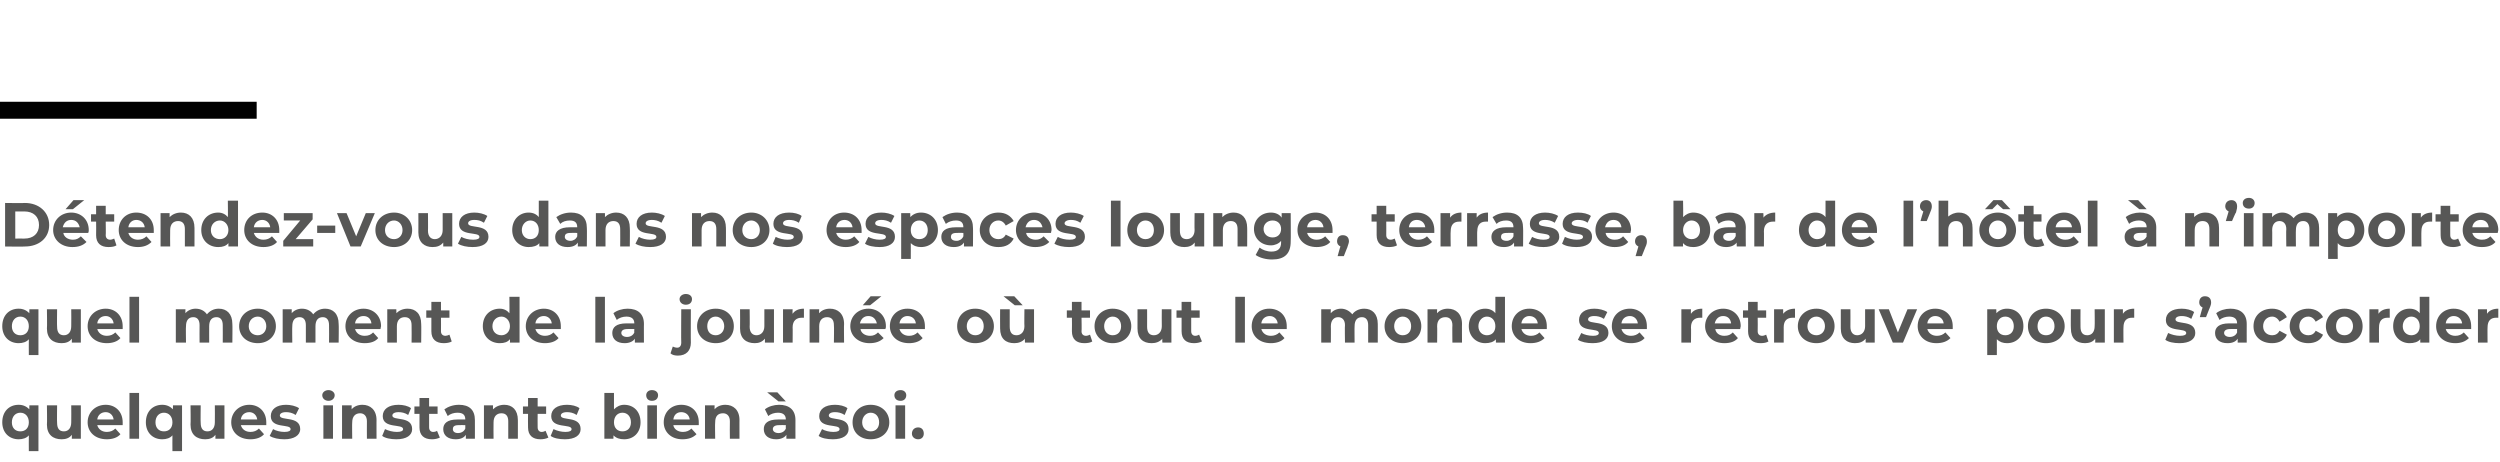
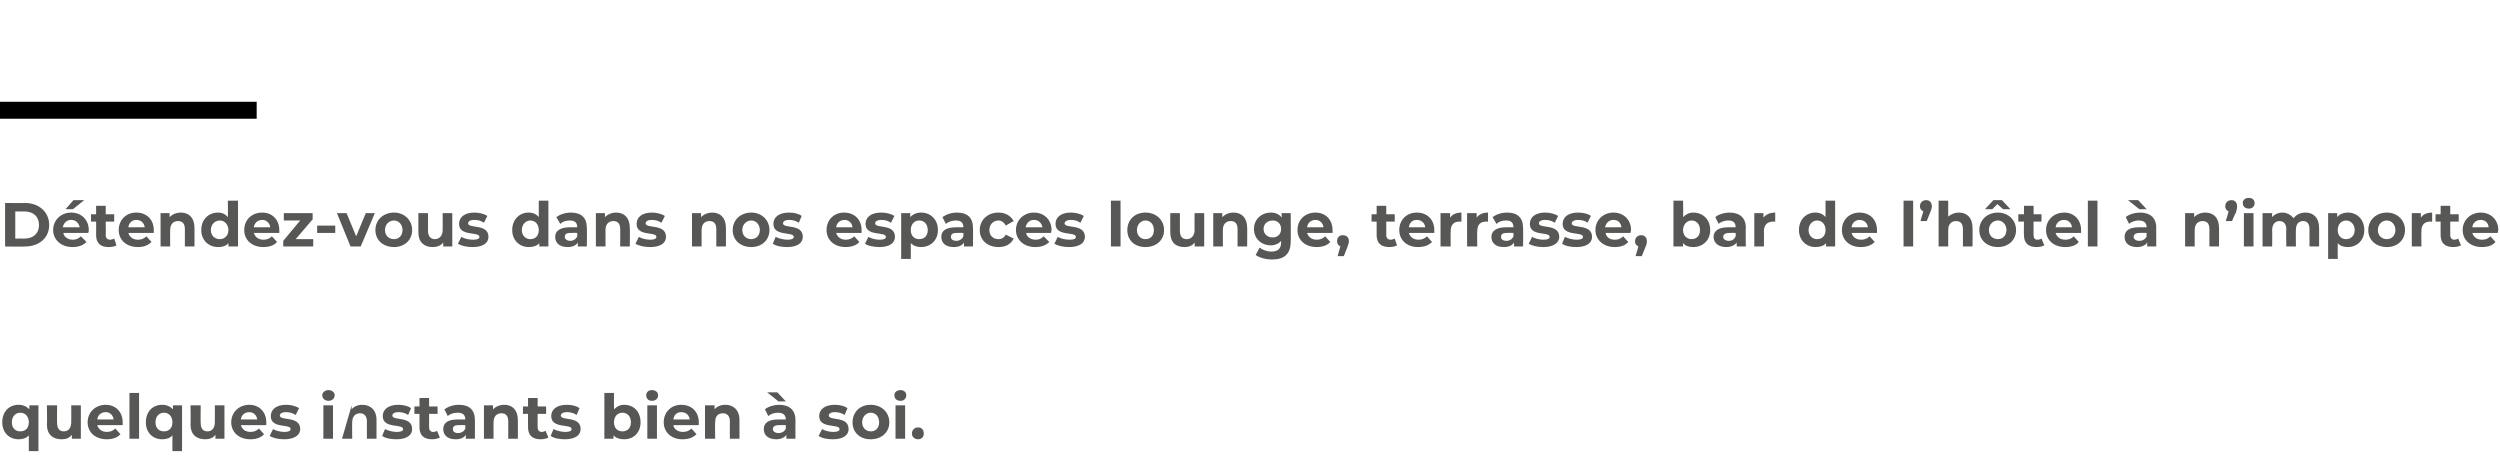
<svg xmlns="http://www.w3.org/2000/svg" version="1.1" width="442.2px" height="81.8px" viewBox="0 -33 442.2 81.8" style="top:-33px">
  <desc>Détendez-vous dans nos espaces lounge, terrasse, bar de l hôtel à n importe quel moment de la journée où tout le mond</desc>
  <defs />
  <g class="svg-textframe-paragraphrules">
    <line class="svg-paragraph-ruleabove" y1="-13.5" y2="-13.5" x1="0" x2="45.4" stroke="#000" stroke-width="3" />
  </g>
  <g id="Polygon8677">
-     <path d="M 6.8 38.7 L 6.8 46.8 L 5.1 46.8 C 5.1 46.8 5.08 44.02 5.1 44 C 4.7 44.5 4 44.7 3.3 44.7 C 1.6 44.7 0.4 43.5 0.4 41.7 C 0.4 39.8 1.6 38.6 3.3 38.6 C 4.1 38.6 4.7 38.9 5.2 39.4 C 5.16 39.41 5.2 38.7 5.2 38.7 L 6.8 38.7 Z M 5.1 41.7 C 5.1 40.7 4.5 40 3.6 40 C 2.7 40 2.1 40.7 2.1 41.7 C 2.1 42.7 2.7 43.3 3.6 43.3 C 4.5 43.3 5.1 42.7 5.1 41.7 Z M 14.3 38.7 L 14.3 44.6 L 12.7 44.6 C 12.7 44.6 12.72 43.94 12.7 43.9 C 12.3 44.5 11.6 44.7 10.9 44.7 C 9.4 44.7 8.3 43.9 8.3 42.1 C 8.35 42.07 8.3 38.7 8.3 38.7 L 10.1 38.7 C 10.1 38.7 10.06 41.82 10.1 41.8 C 10.1 42.8 10.5 43.3 11.3 43.3 C 12.1 43.3 12.6 42.7 12.6 41.7 C 12.63 41.66 12.6 38.7 12.6 38.7 L 14.3 38.7 Z M 21.7 42.2 C 21.7 42.2 17.2 42.2 17.2 42.2 C 17.4 42.9 18 43.4 18.9 43.4 C 19.5 43.4 20 43.2 20.4 42.8 C 20.4 42.8 21.3 43.8 21.3 43.8 C 20.8 44.4 19.9 44.7 18.9 44.7 C 16.8 44.7 15.5 43.4 15.5 41.7 C 15.5 39.9 16.9 38.6 18.7 38.6 C 20.4 38.6 21.7 39.8 21.7 41.7 C 21.7 41.8 21.7 42 21.7 42.2 Z M 17.2 41.2 C 17.2 41.2 20.1 41.2 20.1 41.2 C 20 40.4 19.4 39.9 18.7 39.9 C 17.9 39.9 17.3 40.4 17.2 41.2 Z M 22.9 36.5 L 24.6 36.5 L 24.6 44.6 L 22.9 44.6 L 22.9 36.5 Z M 32.2 38.7 L 32.2 46.8 L 30.5 46.8 C 30.5 46.8 30.48 44.02 30.5 44 C 30.1 44.5 29.4 44.7 28.7 44.7 C 27 44.7 25.8 43.5 25.8 41.7 C 25.8 39.8 27 38.6 28.7 38.6 C 29.5 38.6 30.1 38.9 30.6 39.4 C 30.56 39.41 30.6 38.7 30.6 38.7 L 32.2 38.7 Z M 30.5 41.7 C 30.5 40.7 29.9 40 29 40 C 28.1 40 27.5 40.7 27.5 41.7 C 27.5 42.7 28.1 43.3 29 43.3 C 29.9 43.3 30.5 42.7 30.5 41.7 Z M 39.7 38.7 L 39.7 44.6 L 38.1 44.6 C 38.1 44.6 38.12 43.94 38.1 43.9 C 37.7 44.5 37 44.7 36.3 44.7 C 34.8 44.7 33.7 43.9 33.7 42.1 C 33.75 42.07 33.7 38.7 33.7 38.7 L 35.5 38.7 C 35.5 38.7 35.46 41.82 35.5 41.8 C 35.5 42.8 35.9 43.3 36.7 43.3 C 37.5 43.3 38 42.7 38 41.7 C 38.03 41.66 38 38.7 38 38.7 L 39.7 38.7 Z M 47.1 42.2 C 47.1 42.2 42.6 42.2 42.6 42.2 C 42.8 42.9 43.4 43.4 44.3 43.4 C 44.9 43.4 45.4 43.2 45.8 42.8 C 45.8 42.8 46.7 43.8 46.7 43.8 C 46.2 44.4 45.3 44.7 44.3 44.7 C 42.2 44.7 40.9 43.4 40.9 41.7 C 40.9 39.9 42.3 38.6 44.1 38.6 C 45.8 38.6 47.1 39.8 47.1 41.7 C 47.1 41.8 47.1 42 47.1 42.2 Z M 42.6 41.2 C 42.6 41.2 45.5 41.2 45.5 41.2 C 45.4 40.4 44.8 39.9 44.1 39.9 C 43.3 39.9 42.7 40.4 42.6 41.2 Z M 47.7 44.1 C 47.7 44.1 48.3 42.9 48.3 42.9 C 48.8 43.2 49.6 43.4 50.3 43.4 C 51.1 43.4 51.4 43.2 51.4 42.9 C 51.4 41.9 47.9 42.9 47.9 40.6 C 47.9 39.4 48.9 38.6 50.6 38.6 C 51.4 38.6 52.3 38.8 52.9 39.2 C 52.9 39.2 52.3 40.4 52.3 40.4 C 51.7 40 51.1 39.9 50.6 39.9 C 49.8 39.9 49.5 40.2 49.5 40.5 C 49.5 41.5 53.1 40.5 53.1 42.9 C 53.1 44 52 44.7 50.3 44.7 C 49.3 44.7 48.3 44.5 47.7 44.1 Z M 57 36.9 C 57 36.4 57.5 36 58.1 36 C 58.7 36 59.2 36.4 59.2 36.9 C 59.2 37.5 58.7 37.9 58.1 37.9 C 57.5 37.9 57 37.5 57 36.9 Z M 57.2 38.7 L 58.9 38.7 L 58.9 44.6 L 57.2 44.6 L 57.2 38.7 Z M 66.6 41.3 C 66.59 41.26 66.6 44.6 66.6 44.6 L 64.9 44.6 C 64.9 44.6 64.88 41.52 64.9 41.5 C 64.9 40.6 64.4 40.1 63.7 40.1 C 62.9 40.1 62.3 40.6 62.3 41.7 C 62.26 41.72 62.3 44.6 62.3 44.6 L 60.5 44.6 L 60.5 38.7 L 62.2 38.7 C 62.2 38.7 62.18 39.42 62.2 39.4 C 62.6 38.9 63.3 38.6 64.1 38.6 C 65.5 38.6 66.6 39.5 66.6 41.3 Z M 67.6 44.1 C 67.6 44.1 68.1 42.9 68.1 42.9 C 68.7 43.2 69.5 43.4 70.2 43.4 C 71 43.4 71.3 43.2 71.3 42.9 C 71.3 41.9 67.7 42.9 67.7 40.6 C 67.7 39.4 68.7 38.6 70.5 38.6 C 71.3 38.6 72.2 38.8 72.7 39.2 C 72.7 39.2 72.2 40.4 72.2 40.4 C 71.6 40 71 39.9 70.5 39.9 C 69.7 39.9 69.4 40.2 69.4 40.5 C 69.4 41.5 72.9 40.5 72.9 42.9 C 72.9 44 71.9 44.7 70.1 44.7 C 69.1 44.7 68.1 44.5 67.6 44.1 Z M 77.8 44.4 C 77.4 44.6 76.9 44.7 76.4 44.7 C 75 44.7 74.2 44 74.2 42.6 C 74.19 42.61 74.2 40.2 74.2 40.2 L 73.3 40.2 L 73.3 38.9 L 74.2 38.9 L 74.2 37.4 L 75.9 37.4 L 75.9 38.9 L 77.4 38.9 L 77.4 40.2 L 75.9 40.2 C 75.9 40.2 75.91 42.59 75.9 42.6 C 75.9 43.1 76.2 43.4 76.6 43.4 C 76.9 43.4 77.2 43.3 77.3 43.2 C 77.3 43.2 77.8 44.4 77.8 44.4 Z M 84 41.3 C 84.01 41.27 84 44.6 84 44.6 L 82.4 44.6 C 82.4 44.6 82.4 43.91 82.4 43.9 C 82.1 44.4 81.5 44.7 80.6 44.7 C 79.2 44.7 78.4 44 78.4 42.9 C 78.4 41.9 79.1 41.2 80.9 41.2 C 80.9 41.2 82.3 41.2 82.3 41.2 C 82.3 40.4 81.9 40 80.9 40 C 80.3 40 79.6 40.2 79.2 40.6 C 79.2 40.6 78.6 39.4 78.6 39.4 C 79.3 38.9 80.2 38.6 81.2 38.6 C 83 38.6 84 39.5 84 41.3 Z M 82.3 42.8 C 82.29 42.78 82.3 42.2 82.3 42.2 C 82.3 42.2 81.11 42.17 81.1 42.2 C 80.3 42.2 80.1 42.5 80.1 42.9 C 80.1 43.3 80.4 43.6 81 43.6 C 81.6 43.6 82.1 43.3 82.3 42.8 Z M 91.6 41.3 C 91.61 41.26 91.6 44.6 91.6 44.6 L 89.9 44.6 C 89.9 44.6 89.89 41.52 89.9 41.5 C 89.9 40.6 89.5 40.1 88.7 40.1 C 87.9 40.1 87.3 40.6 87.3 41.7 C 87.27 41.72 87.3 44.6 87.3 44.6 L 85.6 44.6 L 85.6 38.7 L 87.2 38.7 C 87.2 38.7 87.2 39.42 87.2 39.4 C 87.7 38.9 88.4 38.6 89.2 38.6 C 90.6 38.6 91.6 39.5 91.6 41.3 Z M 97 44.4 C 96.6 44.6 96.1 44.7 95.6 44.7 C 94.2 44.7 93.4 44 93.4 42.6 C 93.37 42.61 93.4 40.2 93.4 40.2 L 92.5 40.2 L 92.5 38.9 L 93.4 38.9 L 93.4 37.4 L 95.1 37.4 L 95.1 38.9 L 96.6 38.9 L 96.6 40.2 L 95.1 40.2 C 95.1 40.2 95.08 42.59 95.1 42.6 C 95.1 43.1 95.4 43.4 95.8 43.4 C 96.1 43.4 96.3 43.3 96.5 43.2 C 96.5 43.2 97 44.4 97 44.4 Z M 97.4 44.1 C 97.4 44.1 97.9 42.9 97.9 42.9 C 98.5 43.2 99.3 43.4 100 43.4 C 100.8 43.4 101.1 43.2 101.1 42.9 C 101.1 41.9 97.5 42.9 97.5 40.6 C 97.5 39.4 98.5 38.6 100.3 38.6 C 101.1 38.6 102 38.8 102.5 39.2 C 102.5 39.2 102 40.4 102 40.4 C 101.4 40 100.8 39.9 100.3 39.9 C 99.5 39.9 99.2 40.2 99.2 40.5 C 99.2 41.5 102.7 40.5 102.7 42.9 C 102.7 44 101.7 44.7 99.9 44.7 C 98.9 44.7 97.9 44.5 97.4 44.1 Z M 113.3 41.7 C 113.3 43.5 112.1 44.7 110.4 44.7 C 109.6 44.7 109 44.5 108.5 44 C 108.53 43.97 108.5 44.6 108.5 44.6 L 106.9 44.6 L 106.9 36.5 L 108.6 36.5 C 108.6 36.5 108.61 39.36 108.6 39.4 C 109.1 38.9 109.7 38.6 110.4 38.6 C 112.1 38.6 113.3 39.8 113.3 41.7 Z M 111.6 41.7 C 111.6 40.7 111 40 110.1 40 C 109.2 40 108.6 40.7 108.6 41.7 C 108.6 42.7 109.2 43.3 110.1 43.3 C 111 43.3 111.6 42.7 111.6 41.7 Z M 114.3 36.9 C 114.3 36.4 114.7 36 115.3 36 C 116 36 116.4 36.4 116.4 36.9 C 116.4 37.5 116 37.9 115.3 37.9 C 114.7 37.9 114.3 37.5 114.3 36.9 Z M 114.5 38.7 L 116.2 38.7 L 116.2 44.6 L 114.5 44.6 L 114.5 38.7 Z M 123.6 42.2 C 123.6 42.2 119.1 42.2 119.1 42.2 C 119.2 42.9 119.9 43.4 120.8 43.4 C 121.4 43.4 121.9 43.2 122.3 42.8 C 122.3 42.8 123.2 43.8 123.2 43.8 C 122.6 44.4 121.8 44.7 120.7 44.7 C 118.7 44.7 117.4 43.4 117.4 41.7 C 117.4 39.9 118.7 38.6 120.5 38.6 C 122.3 38.6 123.6 39.8 123.6 41.7 C 123.6 41.8 123.6 42 123.6 42.2 Z M 119.1 41.2 C 119.1 41.2 122 41.2 122 41.2 C 121.9 40.4 121.3 39.9 120.5 39.9 C 119.7 39.9 119.2 40.4 119.1 41.2 Z M 130.8 41.3 C 130.79 41.26 130.8 44.6 130.8 44.6 L 129.1 44.6 C 129.1 44.6 129.07 41.52 129.1 41.5 C 129.1 40.6 128.6 40.1 127.9 40.1 C 127 40.1 126.5 40.6 126.5 41.7 C 126.45 41.72 126.5 44.6 126.5 44.6 L 124.7 44.6 L 124.7 38.7 L 126.4 38.7 C 126.4 38.7 126.38 39.42 126.4 39.4 C 126.8 38.9 127.5 38.6 128.3 38.6 C 129.7 38.6 130.8 39.5 130.8 41.3 Z M 137.7 38 L 135.7 36.4 L 137.5 36.4 L 139 38 L 137.7 38 Z M 140.7 41.3 C 140.69 41.27 140.7 44.6 140.7 44.6 L 139.1 44.6 C 139.1 44.6 139.08 43.91 139.1 43.9 C 138.8 44.4 138.1 44.7 137.3 44.7 C 135.9 44.7 135.1 44 135.1 42.9 C 135.1 41.9 135.8 41.2 137.6 41.2 C 137.6 41.2 139 41.2 139 41.2 C 139 40.4 138.5 40 137.6 40 C 137 40 136.3 40.2 135.9 40.6 C 135.9 40.6 135.3 39.4 135.3 39.4 C 135.9 38.9 136.9 38.6 137.8 38.6 C 139.6 38.6 140.7 39.5 140.7 41.3 Z M 139 42.8 C 138.97 42.78 139 42.2 139 42.2 C 139 42.2 137.8 42.17 137.8 42.2 C 137 42.2 136.7 42.5 136.7 42.9 C 136.7 43.3 137.1 43.6 137.7 43.6 C 138.3 43.6 138.8 43.3 139 42.8 Z M 144.8 44.1 C 144.8 44.1 145.4 42.9 145.4 42.9 C 145.9 43.2 146.7 43.4 147.4 43.4 C 148.2 43.4 148.5 43.2 148.5 42.9 C 148.5 41.9 144.9 42.9 144.9 40.6 C 144.9 39.4 145.9 38.6 147.7 38.6 C 148.5 38.6 149.4 38.8 149.9 39.2 C 149.9 39.2 149.4 40.4 149.4 40.4 C 148.8 40 148.2 39.9 147.7 39.9 C 146.9 39.9 146.6 40.2 146.6 40.5 C 146.6 41.5 150.1 40.5 150.1 42.9 C 150.1 44 149.1 44.7 147.3 44.7 C 146.3 44.7 145.3 44.5 144.8 44.1 Z M 150.8 41.7 C 150.8 39.9 152.1 38.6 154 38.6 C 155.9 38.6 157.3 39.9 157.3 41.7 C 157.3 43.5 155.9 44.7 154 44.7 C 152.1 44.7 150.8 43.5 150.8 41.7 Z M 155.5 41.7 C 155.5 40.7 154.9 40 154 40 C 153.2 40 152.5 40.7 152.5 41.7 C 152.5 42.7 153.2 43.3 154 43.3 C 154.9 43.3 155.5 42.7 155.5 41.7 Z M 158.2 36.9 C 158.2 36.4 158.6 36 159.3 36 C 159.9 36 160.3 36.4 160.3 36.9 C 160.3 37.5 159.9 37.9 159.3 37.9 C 158.6 37.9 158.2 37.5 158.2 36.9 Z M 158.4 38.7 L 160.1 38.7 L 160.1 44.6 L 158.4 44.6 L 158.4 38.7 Z M 161.3 43.7 C 161.3 43 161.8 42.6 162.4 42.6 C 163 42.6 163.4 43 163.4 43.7 C 163.4 44.3 163 44.7 162.4 44.7 C 161.8 44.7 161.3 44.3 161.3 43.7 Z " stroke="none" fill="#575756" />
+     <path d="M 6.8 38.7 L 6.8 46.8 L 5.1 46.8 C 5.1 46.8 5.08 44.02 5.1 44 C 4.7 44.5 4 44.7 3.3 44.7 C 1.6 44.7 0.4 43.5 0.4 41.7 C 0.4 39.8 1.6 38.6 3.3 38.6 C 4.1 38.6 4.7 38.9 5.2 39.4 C 5.16 39.41 5.2 38.7 5.2 38.7 L 6.8 38.7 Z M 5.1 41.7 C 5.1 40.7 4.5 40 3.6 40 C 2.7 40 2.1 40.7 2.1 41.7 C 2.1 42.7 2.7 43.3 3.6 43.3 C 4.5 43.3 5.1 42.7 5.1 41.7 Z M 14.3 38.7 L 14.3 44.6 L 12.7 44.6 C 12.7 44.6 12.72 43.94 12.7 43.9 C 12.3 44.5 11.6 44.7 10.9 44.7 C 9.4 44.7 8.3 43.9 8.3 42.1 C 8.35 42.07 8.3 38.7 8.3 38.7 L 10.1 38.7 C 10.1 38.7 10.06 41.82 10.1 41.8 C 10.1 42.8 10.5 43.3 11.3 43.3 C 12.1 43.3 12.6 42.7 12.6 41.7 C 12.63 41.66 12.6 38.7 12.6 38.7 L 14.3 38.7 Z M 21.7 42.2 C 21.7 42.2 17.2 42.2 17.2 42.2 C 17.4 42.9 18 43.4 18.9 43.4 C 19.5 43.4 20 43.2 20.4 42.8 C 20.4 42.8 21.3 43.8 21.3 43.8 C 20.8 44.4 19.9 44.7 18.9 44.7 C 16.8 44.7 15.5 43.4 15.5 41.7 C 15.5 39.9 16.9 38.6 18.7 38.6 C 20.4 38.6 21.7 39.8 21.7 41.7 C 21.7 41.8 21.7 42 21.7 42.2 Z M 17.2 41.2 C 17.2 41.2 20.1 41.2 20.1 41.2 C 20 40.4 19.4 39.9 18.7 39.9 C 17.9 39.9 17.3 40.4 17.2 41.2 Z M 22.9 36.5 L 24.6 36.5 L 24.6 44.6 L 22.9 44.6 L 22.9 36.5 Z M 32.2 38.7 L 32.2 46.8 L 30.5 46.8 C 30.5 46.8 30.48 44.02 30.5 44 C 30.1 44.5 29.4 44.7 28.7 44.7 C 27 44.7 25.8 43.5 25.8 41.7 C 25.8 39.8 27 38.6 28.7 38.6 C 29.5 38.6 30.1 38.9 30.6 39.4 C 30.56 39.41 30.6 38.7 30.6 38.7 L 32.2 38.7 Z M 30.5 41.7 C 30.5 40.7 29.9 40 29 40 C 28.1 40 27.5 40.7 27.5 41.7 C 27.5 42.7 28.1 43.3 29 43.3 C 29.9 43.3 30.5 42.7 30.5 41.7 Z M 39.7 38.7 L 39.7 44.6 L 38.1 44.6 C 38.1 44.6 38.12 43.94 38.1 43.9 C 37.7 44.5 37 44.7 36.3 44.7 C 34.8 44.7 33.7 43.9 33.7 42.1 C 33.75 42.07 33.7 38.7 33.7 38.7 L 35.5 38.7 C 35.5 38.7 35.46 41.82 35.5 41.8 C 35.5 42.8 35.9 43.3 36.7 43.3 C 37.5 43.3 38 42.7 38 41.7 C 38.03 41.66 38 38.7 38 38.7 L 39.7 38.7 Z M 47.1 42.2 C 47.1 42.2 42.6 42.2 42.6 42.2 C 42.8 42.9 43.4 43.4 44.3 43.4 C 44.9 43.4 45.4 43.2 45.8 42.8 C 45.8 42.8 46.7 43.8 46.7 43.8 C 46.2 44.4 45.3 44.7 44.3 44.7 C 42.2 44.7 40.9 43.4 40.9 41.7 C 40.9 39.9 42.3 38.6 44.1 38.6 C 45.8 38.6 47.1 39.8 47.1 41.7 C 47.1 41.8 47.1 42 47.1 42.2 Z M 42.6 41.2 C 42.6 41.2 45.5 41.2 45.5 41.2 C 45.4 40.4 44.8 39.9 44.1 39.9 C 43.3 39.9 42.7 40.4 42.6 41.2 Z M 47.7 44.1 C 47.7 44.1 48.3 42.9 48.3 42.9 C 48.8 43.2 49.6 43.4 50.3 43.4 C 51.1 43.4 51.4 43.2 51.4 42.9 C 51.4 41.9 47.9 42.9 47.9 40.6 C 47.9 39.4 48.9 38.6 50.6 38.6 C 51.4 38.6 52.3 38.8 52.9 39.2 C 52.9 39.2 52.3 40.4 52.3 40.4 C 51.7 40 51.1 39.9 50.6 39.9 C 49.8 39.9 49.5 40.2 49.5 40.5 C 49.5 41.5 53.1 40.5 53.1 42.9 C 53.1 44 52 44.7 50.3 44.7 C 49.3 44.7 48.3 44.5 47.7 44.1 Z M 57 36.9 C 57 36.4 57.5 36 58.1 36 C 58.7 36 59.2 36.4 59.2 36.9 C 59.2 37.5 58.7 37.9 58.1 37.9 C 57.5 37.9 57 37.5 57 36.9 Z M 57.2 38.7 L 58.9 38.7 L 58.9 44.6 L 57.2 44.6 L 57.2 38.7 Z M 66.6 41.3 C 66.59 41.26 66.6 44.6 66.6 44.6 L 64.9 44.6 C 64.9 44.6 64.88 41.52 64.9 41.5 C 64.9 40.6 64.4 40.1 63.7 40.1 C 62.9 40.1 62.3 40.6 62.3 41.7 C 62.26 41.72 62.3 44.6 62.3 44.6 L 60.5 44.6 L 62.2 38.7 C 62.2 38.7 62.18 39.42 62.2 39.4 C 62.6 38.9 63.3 38.6 64.1 38.6 C 65.5 38.6 66.6 39.5 66.6 41.3 Z M 67.6 44.1 C 67.6 44.1 68.1 42.9 68.1 42.9 C 68.7 43.2 69.5 43.4 70.2 43.4 C 71 43.4 71.3 43.2 71.3 42.9 C 71.3 41.9 67.7 42.9 67.7 40.6 C 67.7 39.4 68.7 38.6 70.5 38.6 C 71.3 38.6 72.2 38.8 72.7 39.2 C 72.7 39.2 72.2 40.4 72.2 40.4 C 71.6 40 71 39.9 70.5 39.9 C 69.7 39.9 69.4 40.2 69.4 40.5 C 69.4 41.5 72.9 40.5 72.9 42.9 C 72.9 44 71.9 44.7 70.1 44.7 C 69.1 44.7 68.1 44.5 67.6 44.1 Z M 77.8 44.4 C 77.4 44.6 76.9 44.7 76.4 44.7 C 75 44.7 74.2 44 74.2 42.6 C 74.19 42.61 74.2 40.2 74.2 40.2 L 73.3 40.2 L 73.3 38.9 L 74.2 38.9 L 74.2 37.4 L 75.9 37.4 L 75.9 38.9 L 77.4 38.9 L 77.4 40.2 L 75.9 40.2 C 75.9 40.2 75.91 42.59 75.9 42.6 C 75.9 43.1 76.2 43.4 76.6 43.4 C 76.9 43.4 77.2 43.3 77.3 43.2 C 77.3 43.2 77.8 44.4 77.8 44.4 Z M 84 41.3 C 84.01 41.27 84 44.6 84 44.6 L 82.4 44.6 C 82.4 44.6 82.4 43.91 82.4 43.9 C 82.1 44.4 81.5 44.7 80.6 44.7 C 79.2 44.7 78.4 44 78.4 42.9 C 78.4 41.9 79.1 41.2 80.9 41.2 C 80.9 41.2 82.3 41.2 82.3 41.2 C 82.3 40.4 81.9 40 80.9 40 C 80.3 40 79.6 40.2 79.2 40.6 C 79.2 40.6 78.6 39.4 78.6 39.4 C 79.3 38.9 80.2 38.6 81.2 38.6 C 83 38.6 84 39.5 84 41.3 Z M 82.3 42.8 C 82.29 42.78 82.3 42.2 82.3 42.2 C 82.3 42.2 81.11 42.17 81.1 42.2 C 80.3 42.2 80.1 42.5 80.1 42.9 C 80.1 43.3 80.4 43.6 81 43.6 C 81.6 43.6 82.1 43.3 82.3 42.8 Z M 91.6 41.3 C 91.61 41.26 91.6 44.6 91.6 44.6 L 89.9 44.6 C 89.9 44.6 89.89 41.52 89.9 41.5 C 89.9 40.6 89.5 40.1 88.7 40.1 C 87.9 40.1 87.3 40.6 87.3 41.7 C 87.27 41.72 87.3 44.6 87.3 44.6 L 85.6 44.6 L 85.6 38.7 L 87.2 38.7 C 87.2 38.7 87.2 39.42 87.2 39.4 C 87.7 38.9 88.4 38.6 89.2 38.6 C 90.6 38.6 91.6 39.5 91.6 41.3 Z M 97 44.4 C 96.6 44.6 96.1 44.7 95.6 44.7 C 94.2 44.7 93.4 44 93.4 42.6 C 93.37 42.61 93.4 40.2 93.4 40.2 L 92.5 40.2 L 92.5 38.9 L 93.4 38.9 L 93.4 37.4 L 95.1 37.4 L 95.1 38.9 L 96.6 38.9 L 96.6 40.2 L 95.1 40.2 C 95.1 40.2 95.08 42.59 95.1 42.6 C 95.1 43.1 95.4 43.4 95.8 43.4 C 96.1 43.4 96.3 43.3 96.5 43.2 C 96.5 43.2 97 44.4 97 44.4 Z M 97.4 44.1 C 97.4 44.1 97.9 42.9 97.9 42.9 C 98.5 43.2 99.3 43.4 100 43.4 C 100.8 43.4 101.1 43.2 101.1 42.9 C 101.1 41.9 97.5 42.9 97.5 40.6 C 97.5 39.4 98.5 38.6 100.3 38.6 C 101.1 38.6 102 38.8 102.5 39.2 C 102.5 39.2 102 40.4 102 40.4 C 101.4 40 100.8 39.9 100.3 39.9 C 99.5 39.9 99.2 40.2 99.2 40.5 C 99.2 41.5 102.7 40.5 102.7 42.9 C 102.7 44 101.7 44.7 99.9 44.7 C 98.9 44.7 97.9 44.5 97.4 44.1 Z M 113.3 41.7 C 113.3 43.5 112.1 44.7 110.4 44.7 C 109.6 44.7 109 44.5 108.5 44 C 108.53 43.97 108.5 44.6 108.5 44.6 L 106.9 44.6 L 106.9 36.5 L 108.6 36.5 C 108.6 36.5 108.61 39.36 108.6 39.4 C 109.1 38.9 109.7 38.6 110.4 38.6 C 112.1 38.6 113.3 39.8 113.3 41.7 Z M 111.6 41.7 C 111.6 40.7 111 40 110.1 40 C 109.2 40 108.6 40.7 108.6 41.7 C 108.6 42.7 109.2 43.3 110.1 43.3 C 111 43.3 111.6 42.7 111.6 41.7 Z M 114.3 36.9 C 114.3 36.4 114.7 36 115.3 36 C 116 36 116.4 36.4 116.4 36.9 C 116.4 37.5 116 37.9 115.3 37.9 C 114.7 37.9 114.3 37.5 114.3 36.9 Z M 114.5 38.7 L 116.2 38.7 L 116.2 44.6 L 114.5 44.6 L 114.5 38.7 Z M 123.6 42.2 C 123.6 42.2 119.1 42.2 119.1 42.2 C 119.2 42.9 119.9 43.4 120.8 43.4 C 121.4 43.4 121.9 43.2 122.3 42.8 C 122.3 42.8 123.2 43.8 123.2 43.8 C 122.6 44.4 121.8 44.7 120.7 44.7 C 118.7 44.7 117.4 43.4 117.4 41.7 C 117.4 39.9 118.7 38.6 120.5 38.6 C 122.3 38.6 123.6 39.8 123.6 41.7 C 123.6 41.8 123.6 42 123.6 42.2 Z M 119.1 41.2 C 119.1 41.2 122 41.2 122 41.2 C 121.9 40.4 121.3 39.9 120.5 39.9 C 119.7 39.9 119.2 40.4 119.1 41.2 Z M 130.8 41.3 C 130.79 41.26 130.8 44.6 130.8 44.6 L 129.1 44.6 C 129.1 44.6 129.07 41.52 129.1 41.5 C 129.1 40.6 128.6 40.1 127.9 40.1 C 127 40.1 126.5 40.6 126.5 41.7 C 126.45 41.72 126.5 44.6 126.5 44.6 L 124.7 44.6 L 124.7 38.7 L 126.4 38.7 C 126.4 38.7 126.38 39.42 126.4 39.4 C 126.8 38.9 127.5 38.6 128.3 38.6 C 129.7 38.6 130.8 39.5 130.8 41.3 Z M 137.7 38 L 135.7 36.4 L 137.5 36.4 L 139 38 L 137.7 38 Z M 140.7 41.3 C 140.69 41.27 140.7 44.6 140.7 44.6 L 139.1 44.6 C 139.1 44.6 139.08 43.91 139.1 43.9 C 138.8 44.4 138.1 44.7 137.3 44.7 C 135.9 44.7 135.1 44 135.1 42.9 C 135.1 41.9 135.8 41.2 137.6 41.2 C 137.6 41.2 139 41.2 139 41.2 C 139 40.4 138.5 40 137.6 40 C 137 40 136.3 40.2 135.9 40.6 C 135.9 40.6 135.3 39.4 135.3 39.4 C 135.9 38.9 136.9 38.6 137.8 38.6 C 139.6 38.6 140.7 39.5 140.7 41.3 Z M 139 42.8 C 138.97 42.78 139 42.2 139 42.2 C 139 42.2 137.8 42.17 137.8 42.2 C 137 42.2 136.7 42.5 136.7 42.9 C 136.7 43.3 137.1 43.6 137.7 43.6 C 138.3 43.6 138.8 43.3 139 42.8 Z M 144.8 44.1 C 144.8 44.1 145.4 42.9 145.4 42.9 C 145.9 43.2 146.7 43.4 147.4 43.4 C 148.2 43.4 148.5 43.2 148.5 42.9 C 148.5 41.9 144.9 42.9 144.9 40.6 C 144.9 39.4 145.9 38.6 147.7 38.6 C 148.5 38.6 149.4 38.8 149.9 39.2 C 149.9 39.2 149.4 40.4 149.4 40.4 C 148.8 40 148.2 39.9 147.7 39.9 C 146.9 39.9 146.6 40.2 146.6 40.5 C 146.6 41.5 150.1 40.5 150.1 42.9 C 150.1 44 149.1 44.7 147.3 44.7 C 146.3 44.7 145.3 44.5 144.8 44.1 Z M 150.8 41.7 C 150.8 39.9 152.1 38.6 154 38.6 C 155.9 38.6 157.3 39.9 157.3 41.7 C 157.3 43.5 155.9 44.7 154 44.7 C 152.1 44.7 150.8 43.5 150.8 41.7 Z M 155.5 41.7 C 155.5 40.7 154.9 40 154 40 C 153.2 40 152.5 40.7 152.5 41.7 C 152.5 42.7 153.2 43.3 154 43.3 C 154.9 43.3 155.5 42.7 155.5 41.7 Z M 158.2 36.9 C 158.2 36.4 158.6 36 159.3 36 C 159.9 36 160.3 36.4 160.3 36.9 C 160.3 37.5 159.9 37.9 159.3 37.9 C 158.6 37.9 158.2 37.5 158.2 36.9 Z M 158.4 38.7 L 160.1 38.7 L 160.1 44.6 L 158.4 44.6 L 158.4 38.7 Z M 161.3 43.7 C 161.3 43 161.8 42.6 162.4 42.6 C 163 42.6 163.4 43 163.4 43.7 C 163.4 44.3 163 44.7 162.4 44.7 C 161.8 44.7 161.3 44.3 161.3 43.7 Z " stroke="none" fill="#575756" />
  </g>
  <g id="Polygon8676">
-     <path d="M 6.8 21.7 L 6.8 29.8 L 5.1 29.8 C 5.1 29.8 5.08 27.02 5.1 27 C 4.7 27.5 4 27.7 3.3 27.7 C 1.6 27.7 0.4 26.5 0.4 24.7 C 0.4 22.8 1.6 21.6 3.3 21.6 C 4.1 21.6 4.7 21.9 5.2 22.4 C 5.16 22.41 5.2 21.7 5.2 21.7 L 6.8 21.7 Z M 5.1 24.7 C 5.1 23.7 4.5 23 3.6 23 C 2.7 23 2.1 23.7 2.1 24.7 C 2.1 25.7 2.7 26.3 3.6 26.3 C 4.5 26.3 5.1 25.7 5.1 24.7 Z M 14.3 21.7 L 14.3 27.6 L 12.7 27.6 C 12.7 27.6 12.72 26.94 12.7 26.9 C 12.3 27.5 11.6 27.7 10.9 27.7 C 9.4 27.7 8.3 26.9 8.3 25.1 C 8.35 25.07 8.3 21.7 8.3 21.7 L 10.1 21.7 C 10.1 21.7 10.06 24.82 10.1 24.8 C 10.1 25.8 10.5 26.3 11.3 26.3 C 12.1 26.3 12.6 25.7 12.6 24.7 C 12.63 24.66 12.6 21.7 12.6 21.7 L 14.3 21.7 Z M 21.7 25.2 C 21.7 25.2 17.2 25.2 17.2 25.2 C 17.4 25.9 18 26.4 18.9 26.4 C 19.5 26.4 20 26.2 20.4 25.8 C 20.4 25.8 21.3 26.8 21.3 26.8 C 20.8 27.4 19.9 27.7 18.9 27.7 C 16.8 27.7 15.5 26.4 15.5 24.7 C 15.5 22.9 16.9 21.6 18.7 21.6 C 20.4 21.6 21.7 22.8 21.7 24.7 C 21.7 24.8 21.7 25 21.7 25.2 Z M 17.2 24.2 C 17.2 24.2 20.1 24.2 20.1 24.2 C 20 23.4 19.4 22.9 18.7 22.9 C 17.9 22.9 17.3 23.4 17.2 24.2 Z M 22.9 19.5 L 24.6 19.5 L 24.6 27.6 L 22.9 27.6 L 22.9 19.5 Z M 41.1 24.3 C 41.14 24.26 41.1 27.6 41.1 27.6 L 39.4 27.6 C 39.4 27.6 39.42 24.52 39.4 24.5 C 39.4 23.6 39 23.1 38.3 23.1 C 37.5 23.1 37 23.6 37 24.7 C 36.99 24.68 37 27.6 37 27.6 L 35.3 27.6 C 35.3 27.6 35.28 24.52 35.3 24.5 C 35.3 23.6 34.9 23.1 34.2 23.1 C 33.4 23.1 32.9 23.6 32.9 24.7 C 32.85 24.68 32.9 27.6 32.9 27.6 L 31.1 27.6 L 31.1 21.7 L 32.8 21.7 C 32.8 21.7 32.78 22.41 32.8 22.4 C 33.2 21.9 33.9 21.6 34.6 21.6 C 35.5 21.6 36.2 22 36.6 22.6 C 37.1 22 37.8 21.6 38.7 21.6 C 40.1 21.6 41.1 22.5 41.1 24.3 Z M 42.3 24.7 C 42.3 22.9 43.7 21.6 45.6 21.6 C 47.4 21.6 48.8 22.9 48.8 24.7 C 48.8 26.5 47.4 27.7 45.6 27.7 C 43.7 27.7 42.3 26.5 42.3 24.7 Z M 47.1 24.7 C 47.1 23.7 46.4 23 45.6 23 C 44.7 23 44 23.7 44 24.7 C 44 25.7 44.7 26.3 45.6 26.3 C 46.4 26.3 47.1 25.7 47.1 24.7 Z M 59.9 24.3 C 59.95 24.26 59.9 27.6 59.9 27.6 L 58.2 27.6 C 58.2 27.6 58.23 24.52 58.2 24.5 C 58.2 23.6 57.8 23.1 57.1 23.1 C 56.3 23.1 55.8 23.6 55.8 24.7 C 55.8 24.68 55.8 27.6 55.8 27.6 L 54.1 27.6 C 54.1 27.6 54.09 24.52 54.1 24.5 C 54.1 23.6 53.7 23.1 53 23.1 C 52.2 23.1 51.7 23.6 51.7 24.7 C 51.66 24.68 51.7 27.6 51.7 27.6 L 50 27.6 L 50 21.7 L 51.6 21.7 C 51.6 21.7 51.59 22.41 51.6 22.4 C 52 21.9 52.7 21.6 53.4 21.6 C 54.3 21.6 55 22 55.4 22.6 C 55.9 22 56.6 21.6 57.5 21.6 C 58.9 21.6 59.9 22.5 59.9 24.3 Z M 67.3 25.2 C 67.3 25.2 62.8 25.2 62.8 25.2 C 63 25.9 63.6 26.4 64.5 26.4 C 65.2 26.4 65.6 26.2 66 25.8 C 66 25.8 66.9 26.8 66.9 26.8 C 66.4 27.4 65.6 27.7 64.5 27.7 C 62.4 27.7 61.1 26.4 61.1 24.7 C 61.1 22.9 62.5 21.6 64.3 21.6 C 66 21.6 67.4 22.8 67.4 24.7 C 67.4 24.8 67.3 25 67.3 25.2 Z M 62.8 24.2 C 62.8 24.2 65.7 24.2 65.7 24.2 C 65.6 23.4 65.1 22.9 64.3 22.9 C 63.5 22.9 62.9 23.4 62.8 24.2 Z M 74.5 24.3 C 74.54 24.26 74.5 27.6 74.5 27.6 L 72.8 27.6 C 72.8 27.6 72.83 24.52 72.8 24.5 C 72.8 23.6 72.4 23.1 71.6 23.1 C 70.8 23.1 70.2 23.6 70.2 24.7 C 70.21 24.72 70.2 27.6 70.2 27.6 L 68.5 27.6 L 68.5 21.7 L 70.1 21.7 C 70.1 21.7 70.13 22.42 70.1 22.4 C 70.6 21.9 71.3 21.6 72.1 21.6 C 73.5 21.6 74.5 22.5 74.5 24.3 Z M 79.9 27.4 C 79.6 27.6 79 27.7 78.5 27.7 C 77.1 27.7 76.3 27 76.3 25.6 C 76.31 25.61 76.3 23.2 76.3 23.2 L 75.4 23.2 L 75.4 21.9 L 76.3 21.9 L 76.3 20.4 L 78 20.4 L 78 21.9 L 79.5 21.9 L 79.5 23.2 L 78 23.2 C 78 23.2 78.02 25.59 78 25.6 C 78 26.1 78.3 26.4 78.8 26.4 C 79 26.4 79.3 26.3 79.5 26.2 C 79.5 26.2 79.9 27.4 79.9 27.4 Z M 91.9 19.5 L 91.9 27.6 L 90.2 27.6 C 90.2 27.6 90.22 26.97 90.2 27 C 89.8 27.5 89.2 27.7 88.4 27.7 C 86.7 27.7 85.4 26.5 85.4 24.7 C 85.4 22.8 86.7 21.6 88.4 21.6 C 89.1 21.6 89.7 21.9 90.1 22.4 C 90.14 22.36 90.1 19.5 90.1 19.5 L 91.9 19.5 Z M 90.2 24.7 C 90.2 23.7 89.5 23 88.7 23 C 87.8 23 87.1 23.7 87.1 24.7 C 87.1 25.7 87.8 26.3 88.7 26.3 C 89.5 26.3 90.2 25.7 90.2 24.7 Z M 99.2 25.2 C 99.2 25.2 94.7 25.2 94.7 25.2 C 94.9 25.9 95.5 26.4 96.4 26.4 C 97 26.4 97.5 26.2 97.9 25.8 C 97.9 25.8 98.8 26.8 98.8 26.8 C 98.3 27.4 97.4 27.7 96.4 27.7 C 94.3 27.7 93 26.4 93 24.7 C 93 22.9 94.4 21.6 96.2 21.6 C 97.9 21.6 99.2 22.8 99.2 24.7 C 99.2 24.8 99.2 25 99.2 25.2 Z M 94.7 24.2 C 94.7 24.2 97.6 24.2 97.6 24.2 C 97.5 23.4 96.9 22.9 96.2 22.9 C 95.4 22.9 94.8 23.4 94.7 24.2 Z M 105.3 19.5 L 107 19.5 L 107 27.6 L 105.3 27.6 L 105.3 19.5 Z M 113.9 24.3 C 113.88 24.27 113.9 27.6 113.9 27.6 L 112.3 27.6 C 112.3 27.6 112.27 26.91 112.3 26.9 C 112 27.4 111.3 27.7 110.5 27.7 C 109.1 27.7 108.3 27 108.3 25.9 C 108.3 24.9 109 24.2 110.8 24.2 C 110.8 24.2 112.2 24.2 112.2 24.2 C 112.2 23.4 111.7 23 110.8 23 C 110.2 23 109.5 23.2 109.1 23.6 C 109.1 23.6 108.5 22.4 108.5 22.4 C 109.1 21.9 110.1 21.6 111 21.6 C 112.8 21.6 113.9 22.5 113.9 24.3 Z M 112.2 25.8 C 112.16 25.78 112.2 25.2 112.2 25.2 C 112.2 25.2 110.99 25.17 111 25.2 C 110.2 25.2 109.9 25.5 109.9 25.9 C 109.9 26.3 110.3 26.6 110.9 26.6 C 111.5 26.6 112 26.3 112.2 25.8 Z M 120.2 19.9 C 120.2 19.4 120.7 19 121.3 19 C 122 19 122.4 19.4 122.4 19.9 C 122.4 20.5 122 20.9 121.3 20.9 C 120.7 20.9 120.2 20.5 120.2 19.9 Z M 118.6 29.5 C 118.6 29.5 119 28.3 119 28.3 C 119.2 28.4 119.5 28.5 119.8 28.5 C 120.2 28.5 120.5 28.2 120.5 27.6 C 120.46 27.65 120.5 21.7 120.5 21.7 L 122.2 21.7 C 122.2 21.7 122.17 27.64 122.2 27.6 C 122.2 29 121.4 29.9 119.9 29.9 C 119.4 29.9 118.9 29.8 118.6 29.5 Z M 123.3 24.7 C 123.3 22.9 124.7 21.6 126.6 21.6 C 128.5 21.6 129.8 22.9 129.8 24.7 C 129.8 26.5 128.5 27.7 126.6 27.7 C 124.7 27.7 123.3 26.5 123.3 24.7 Z M 128.1 24.7 C 128.1 23.7 127.4 23 126.6 23 C 125.7 23 125.1 23.7 125.1 24.7 C 125.1 25.7 125.7 26.3 126.6 26.3 C 127.4 26.3 128.1 25.7 128.1 24.7 Z M 136.9 21.7 L 136.9 27.6 L 135.3 27.6 C 135.3 27.6 135.29 26.94 135.3 26.9 C 134.8 27.5 134.2 27.7 133.5 27.7 C 132 27.7 130.9 26.9 130.9 25.1 C 130.93 25.07 130.9 21.7 130.9 21.7 L 132.6 21.7 C 132.6 21.7 132.64 24.82 132.6 24.8 C 132.6 25.8 133.1 26.3 133.8 26.3 C 134.6 26.3 135.2 25.7 135.2 24.7 C 135.21 24.66 135.2 21.7 135.2 21.7 L 136.9 21.7 Z M 142.2 21.6 C 142.2 21.6 142.2 23.2 142.2 23.2 C 142 23.2 141.9 23.2 141.8 23.2 C 140.9 23.2 140.2 23.7 140.2 24.9 C 140.23 24.85 140.2 27.6 140.2 27.6 L 138.5 27.6 L 138.5 21.7 L 140.2 21.7 C 140.2 21.7 140.16 22.51 140.2 22.5 C 140.6 21.9 141.3 21.6 142.2 21.6 Z M 149.3 24.3 C 149.26 24.26 149.3 27.6 149.3 27.6 L 147.5 27.6 C 147.5 27.6 147.55 24.52 147.5 24.5 C 147.5 23.6 147.1 23.1 146.3 23.1 C 145.5 23.1 144.9 23.6 144.9 24.7 C 144.93 24.72 144.9 27.6 144.9 27.6 L 143.2 27.6 L 143.2 21.7 L 144.9 21.7 C 144.9 21.7 144.85 22.42 144.9 22.4 C 145.3 21.9 146 21.6 146.8 21.6 C 148.2 21.6 149.3 22.5 149.3 24.3 Z M 153.9 21 L 152.6 21 L 154 19.4 L 155.9 19.4 L 153.9 21 Z M 156.6 25.2 C 156.6 25.2 152.2 25.2 152.2 25.2 C 152.3 25.9 153 26.4 153.9 26.4 C 154.5 26.4 154.9 26.2 155.3 25.8 C 155.3 25.8 156.3 26.8 156.3 26.8 C 155.7 27.4 154.9 27.7 153.8 27.7 C 151.8 27.7 150.4 26.4 150.4 24.7 C 150.4 22.9 151.8 21.6 153.6 21.6 C 155.3 21.6 156.7 22.8 156.7 24.7 C 156.7 24.8 156.7 25 156.6 25.2 Z M 152.1 24.2 C 152.1 24.2 155.1 24.2 155.1 24.2 C 154.9 23.4 154.4 22.9 153.6 22.9 C 152.8 22.9 152.3 23.4 152.1 24.2 Z M 163.6 25.2 C 163.6 25.2 159.1 25.2 159.1 25.2 C 159.3 25.9 159.9 26.4 160.8 26.4 C 161.4 26.4 161.9 26.2 162.3 25.8 C 162.3 25.8 163.2 26.8 163.2 26.8 C 162.7 27.4 161.8 27.7 160.8 27.7 C 158.7 27.7 157.4 26.4 157.4 24.7 C 157.4 22.9 158.7 21.6 160.5 21.6 C 162.3 21.6 163.6 22.8 163.6 24.7 C 163.6 24.8 163.6 25 163.6 25.2 Z M 159.1 24.2 C 159.1 24.2 162 24.2 162 24.2 C 161.9 23.4 161.3 22.9 160.5 22.9 C 159.8 22.9 159.2 23.4 159.1 24.2 Z M 169.3 24.7 C 169.3 22.9 170.6 21.6 172.5 21.6 C 174.4 21.6 175.8 22.9 175.8 24.7 C 175.8 26.5 174.4 27.7 172.5 27.7 C 170.6 27.7 169.3 26.5 169.3 24.7 Z M 174 24.7 C 174 23.7 173.4 23 172.5 23 C 171.7 23 171 23.7 171 24.7 C 171 25.7 171.7 26.3 172.5 26.3 C 173.4 26.3 174 25.7 174 24.7 Z M 179.5 21 L 177.5 19.4 L 179.4 19.4 L 180.9 21 L 179.5 21 Z M 182.9 21.7 L 182.9 27.6 L 181.3 27.6 C 181.3 27.6 181.25 26.94 181.3 26.9 C 180.8 27.5 180.1 27.7 179.4 27.7 C 177.9 27.7 176.9 26.9 176.9 25.1 C 176.88 25.07 176.9 21.7 176.9 21.7 L 178.6 21.7 C 178.6 21.7 178.6 24.82 178.6 24.8 C 178.6 25.8 179 26.3 179.8 26.3 C 180.6 26.3 181.2 25.7 181.2 24.7 C 181.16 24.66 181.2 21.7 181.2 21.7 L 182.9 21.7 Z M 193.2 27.4 C 192.9 27.6 192.4 27.7 191.8 27.7 C 190.4 27.7 189.6 27 189.6 25.6 C 189.63 25.61 189.6 23.2 189.6 23.2 L 188.7 23.2 L 188.7 21.9 L 189.6 21.9 L 189.6 20.4 L 191.3 20.4 L 191.3 21.9 L 192.8 21.9 L 192.8 23.2 L 191.3 23.2 C 191.3 23.2 191.35 25.59 191.3 25.6 C 191.3 26.1 191.6 26.4 192.1 26.4 C 192.3 26.4 192.6 26.3 192.8 26.2 C 192.8 26.2 193.2 27.4 193.2 27.4 Z M 193.6 24.7 C 193.6 22.9 195 21.6 196.8 21.6 C 198.7 21.6 200.1 22.9 200.1 24.7 C 200.1 26.5 198.7 27.7 196.8 27.7 C 195 27.7 193.6 26.5 193.6 24.7 Z M 198.3 24.7 C 198.3 23.7 197.7 23 196.8 23 C 196 23 195.3 23.7 195.3 24.7 C 195.3 25.7 196 26.3 196.8 26.3 C 197.7 26.3 198.3 25.7 198.3 24.7 Z M 207.2 21.7 L 207.2 27.6 L 205.6 27.6 C 205.6 27.6 205.56 26.94 205.6 26.9 C 205.1 27.5 204.4 27.7 203.7 27.7 C 202.2 27.7 201.2 26.9 201.2 25.1 C 201.19 25.07 201.2 21.7 201.2 21.7 L 202.9 21.7 C 202.9 21.7 202.91 24.82 202.9 24.8 C 202.9 25.8 203.3 26.3 204.1 26.3 C 204.9 26.3 205.5 25.7 205.5 24.7 C 205.47 24.66 205.5 21.7 205.5 21.7 L 207.2 21.7 Z M 212.6 27.4 C 212.2 27.6 211.7 27.7 211.2 27.7 C 209.8 27.7 209 27 209 25.6 C 208.99 25.61 209 23.2 209 23.2 L 208.1 23.2 L 208.1 21.9 L 209 21.9 L 209 20.4 L 210.7 20.4 L 210.7 21.9 L 212.2 21.9 L 212.2 23.2 L 210.7 23.2 C 210.7 23.2 210.71 25.59 210.7 25.6 C 210.7 26.1 211 26.4 211.4 26.4 C 211.7 26.4 211.9 26.3 212.1 26.2 C 212.1 26.2 212.6 27.4 212.6 27.4 Z M 218.5 19.5 L 220.2 19.5 L 220.2 27.6 L 218.5 27.6 L 218.5 19.5 Z M 227.6 25.2 C 227.6 25.2 223.1 25.2 223.1 25.2 C 223.3 25.9 223.9 26.4 224.8 26.4 C 225.4 26.4 225.9 26.2 226.3 25.8 C 226.3 25.8 227.2 26.8 227.2 26.8 C 226.7 27.4 225.8 27.7 224.8 27.7 C 222.7 27.7 221.4 26.4 221.4 24.7 C 221.4 22.9 222.7 21.6 224.5 21.6 C 226.3 21.6 227.6 22.8 227.6 24.7 C 227.6 24.8 227.6 25 227.6 25.2 Z M 223.1 24.2 C 223.1 24.2 226 24.2 226 24.2 C 225.9 23.4 225.3 22.9 224.6 22.9 C 223.8 22.9 223.2 23.4 223.1 24.2 Z M 243.7 24.3 C 243.71 24.26 243.7 27.6 243.7 27.6 L 242 27.6 C 242 27.6 242 24.52 242 24.5 C 242 23.6 241.6 23.1 240.9 23.1 C 240.1 23.1 239.6 23.6 239.6 24.7 C 239.57 24.68 239.6 27.6 239.6 27.6 L 237.9 27.6 C 237.9 27.6 237.85 24.52 237.9 24.5 C 237.9 23.6 237.4 23.1 236.7 23.1 C 236 23.1 235.4 23.6 235.4 24.7 C 235.43 24.68 235.4 27.6 235.4 27.6 L 233.7 27.6 L 233.7 21.7 L 235.4 21.7 C 235.4 21.7 235.36 22.41 235.4 22.4 C 235.8 21.9 236.5 21.6 237.2 21.6 C 238 21.6 238.7 22 239.2 22.6 C 239.6 22 240.4 21.6 241.3 21.6 C 242.7 21.6 243.7 22.5 243.7 24.3 Z M 244.9 24.7 C 244.9 22.9 246.3 21.6 248.1 21.6 C 250 21.6 251.4 22.9 251.4 24.7 C 251.4 26.5 250 27.7 248.1 27.7 C 246.3 27.7 244.9 26.5 244.9 24.7 Z M 249.6 24.7 C 249.6 23.7 249 23 248.1 23 C 247.3 23 246.6 23.7 246.6 24.7 C 246.6 25.7 247.3 26.3 248.1 26.3 C 249 26.3 249.6 25.7 249.6 24.7 Z M 258.6 24.3 C 258.58 24.26 258.6 27.6 258.6 27.6 L 256.9 27.6 C 256.9 27.6 256.86 24.52 256.9 24.5 C 256.9 23.6 256.4 23.1 255.7 23.1 C 254.8 23.1 254.2 23.6 254.2 24.7 C 254.24 24.72 254.2 27.6 254.2 27.6 L 252.5 27.6 L 252.5 21.7 L 254.2 21.7 C 254.2 21.7 254.16 22.42 254.2 22.4 C 254.6 21.9 255.3 21.6 256.1 21.6 C 257.5 21.6 258.6 22.5 258.6 24.3 Z M 266.2 19.5 L 266.2 27.6 L 264.6 27.6 C 264.6 27.6 264.58 26.97 264.6 27 C 264.2 27.5 263.5 27.7 262.7 27.7 C 261.1 27.7 259.8 26.5 259.8 24.7 C 259.8 22.8 261.1 21.6 262.7 21.6 C 263.5 21.6 264.1 21.9 264.5 22.4 C 264.51 22.36 264.5 19.5 264.5 19.5 L 266.2 19.5 Z M 264.5 24.7 C 264.5 23.7 263.9 23 263 23 C 262.2 23 261.5 23.7 261.5 24.7 C 261.5 25.7 262.2 26.3 263 26.3 C 263.9 26.3 264.5 25.7 264.5 24.7 Z M 273.6 25.2 C 273.6 25.2 269.1 25.2 269.1 25.2 C 269.3 25.9 269.9 26.4 270.8 26.4 C 271.4 26.4 271.9 26.2 272.3 25.8 C 272.3 25.8 273.2 26.8 273.2 26.8 C 272.6 27.4 271.8 27.7 270.7 27.7 C 268.7 27.7 267.4 26.4 267.4 24.7 C 267.4 22.9 268.7 21.6 270.5 21.6 C 272.3 21.6 273.6 22.8 273.6 24.7 C 273.6 24.8 273.6 25 273.6 25.2 Z M 269.1 24.2 C 269.1 24.2 272 24.2 272 24.2 C 271.9 23.4 271.3 22.9 270.5 22.9 C 269.8 22.9 269.2 23.4 269.1 24.2 Z M 279.1 27.1 C 279.1 27.1 279.7 25.9 279.7 25.9 C 280.2 26.2 281 26.4 281.8 26.4 C 282.5 26.4 282.8 26.2 282.8 25.9 C 282.8 24.9 279.3 25.9 279.3 23.6 C 279.3 22.4 280.3 21.6 282 21.6 C 282.8 21.6 283.7 21.8 284.3 22.2 C 284.3 22.2 283.7 23.4 283.7 23.4 C 283.1 23 282.5 22.9 282 22.9 C 281.2 22.9 280.9 23.2 280.9 23.5 C 280.9 24.5 284.5 23.5 284.5 25.9 C 284.5 27 283.5 27.7 281.7 27.7 C 280.7 27.7 279.7 27.5 279.1 27.1 Z M 291.3 25.2 C 291.3 25.2 286.8 25.2 286.8 25.2 C 287 25.9 287.6 26.4 288.5 26.4 C 289.1 26.4 289.6 26.2 290 25.8 C 290 25.8 290.9 26.8 290.9 26.8 C 290.4 27.4 289.5 27.7 288.5 27.7 C 286.4 27.7 285.1 26.4 285.1 24.7 C 285.1 22.9 286.4 21.6 288.3 21.6 C 290 21.6 291.3 22.8 291.3 24.7 C 291.3 24.8 291.3 25 291.3 25.2 Z M 286.8 24.2 C 286.8 24.2 289.7 24.2 289.7 24.2 C 289.6 23.4 289 22.9 288.3 22.9 C 287.5 22.9 286.9 23.4 286.8 24.2 Z M 301.1 21.6 C 301.1 21.6 301.1 23.2 301.1 23.2 C 301 23.2 300.8 23.2 300.7 23.2 C 299.8 23.2 299.1 23.7 299.1 24.9 C 299.14 24.85 299.1 27.6 299.1 27.6 L 297.4 27.6 L 297.4 21.7 L 299.1 21.7 C 299.1 21.7 299.06 22.51 299.1 22.5 C 299.5 21.9 300.2 21.6 301.1 21.6 Z M 307.8 25.2 C 307.8 25.2 303.4 25.2 303.4 25.2 C 303.5 25.9 304.1 26.4 305 26.4 C 305.7 26.4 306.1 26.2 306.5 25.8 C 306.5 25.8 307.4 26.8 307.4 26.8 C 306.9 27.4 306.1 27.7 305 27.7 C 303 27.7 301.6 26.4 301.6 24.7 C 301.6 22.9 303 21.6 304.8 21.6 C 306.5 21.6 307.9 22.8 307.9 24.7 C 307.9 24.8 307.8 25 307.8 25.2 Z M 303.3 24.2 C 303.3 24.2 306.2 24.2 306.2 24.2 C 306.1 23.4 305.6 22.9 304.8 22.9 C 304 22.9 303.5 23.4 303.3 24.2 Z M 312.8 27.4 C 312.5 27.6 312 27.7 311.4 27.7 C 310 27.7 309.2 27 309.2 25.6 C 309.22 25.61 309.2 23.2 309.2 23.2 L 308.3 23.2 L 308.3 21.9 L 309.2 21.9 L 309.2 20.4 L 310.9 20.4 L 310.9 21.9 L 312.4 21.9 L 312.4 23.2 L 310.9 23.2 C 310.9 23.2 310.93 25.59 310.9 25.6 C 310.9 26.1 311.2 26.4 311.7 26.4 C 311.9 26.4 312.2 26.3 312.4 26.2 C 312.4 26.2 312.8 27.4 312.8 27.4 Z M 317.5 21.6 C 317.5 21.6 317.5 23.2 317.5 23.2 C 317.3 23.2 317.2 23.2 317.1 23.2 C 316.1 23.2 315.5 23.7 315.5 24.9 C 315.51 24.85 315.5 27.6 315.5 27.6 L 313.8 27.6 L 313.8 21.7 L 315.4 21.7 C 315.4 21.7 315.43 22.51 315.4 22.5 C 315.9 21.9 316.6 21.6 317.5 21.6 Z M 318 24.7 C 318 22.9 319.4 21.6 321.3 21.6 C 323.1 21.6 324.5 22.9 324.5 24.7 C 324.5 26.5 323.1 27.7 321.3 27.7 C 319.4 27.7 318 26.5 318 24.7 Z M 322.8 24.7 C 322.8 23.7 322.1 23 321.3 23 C 320.4 23 319.7 23.7 319.7 24.7 C 319.7 25.7 320.4 26.3 321.3 26.3 C 322.1 26.3 322.8 25.7 322.8 24.7 Z M 331.6 21.7 L 331.6 27.6 L 330 27.6 C 330 27.6 329.98 26.94 330 26.9 C 329.5 27.5 328.9 27.7 328.1 27.7 C 326.7 27.7 325.6 26.9 325.6 25.1 C 325.61 25.07 325.6 21.7 325.6 21.7 L 327.3 21.7 C 327.3 21.7 327.32 24.82 327.3 24.8 C 327.3 25.8 327.8 26.3 328.5 26.3 C 329.3 26.3 329.9 25.7 329.9 24.7 C 329.89 24.66 329.9 21.7 329.9 21.7 L 331.6 21.7 Z M 339.1 21.7 L 336.6 27.6 L 334.8 27.6 L 332.3 21.7 L 334.1 21.7 L 335.7 25.8 L 337.4 21.7 L 339.1 21.7 Z M 345.4 25.2 C 345.4 25.2 340.9 25.2 340.9 25.2 C 341.1 25.9 341.7 26.4 342.6 26.4 C 343.2 26.4 343.7 26.2 344.1 25.8 C 344.1 25.8 345 26.8 345 26.8 C 344.4 27.4 343.6 27.7 342.5 27.7 C 340.5 27.7 339.2 26.4 339.2 24.7 C 339.2 22.9 340.5 21.6 342.3 21.6 C 344.1 21.6 345.4 22.8 345.4 24.7 C 345.4 24.8 345.4 25 345.4 25.2 Z M 340.9 24.2 C 340.9 24.2 343.8 24.2 343.8 24.2 C 343.7 23.4 343.1 22.9 342.3 22.9 C 341.6 22.9 341 23.4 340.9 24.2 Z M 357.9 24.7 C 357.9 26.5 356.7 27.7 355 27.7 C 354.3 27.7 353.7 27.5 353.2 27 C 353.22 27.02 353.2 29.8 353.2 29.8 L 351.5 29.8 L 351.5 21.7 L 353.1 21.7 C 353.1 21.7 353.14 22.41 353.1 22.4 C 353.6 21.9 354.2 21.6 355 21.6 C 356.7 21.6 357.9 22.8 357.9 24.7 Z M 356.2 24.7 C 356.2 23.7 355.6 23 354.7 23 C 353.8 23 353.2 23.7 353.2 24.7 C 353.2 25.7 353.8 26.3 354.7 26.3 C 355.6 26.3 356.2 25.7 356.2 24.7 Z M 358.7 24.7 C 358.7 22.9 360 21.6 361.9 21.6 C 363.8 21.6 365.2 22.9 365.2 24.7 C 365.2 26.5 363.8 27.7 361.9 27.7 C 360 27.7 358.7 26.5 358.7 24.7 Z M 363.4 24.7 C 363.4 23.7 362.8 23 361.9 23 C 361 23 360.4 23.7 360.4 24.7 C 360.4 25.7 361 26.3 361.9 26.3 C 362.8 26.3 363.4 25.7 363.4 24.7 Z M 372.3 21.7 L 372.3 27.6 L 370.6 27.6 C 370.6 27.6 370.63 26.94 370.6 26.9 C 370.2 27.5 369.5 27.7 368.8 27.7 C 367.3 27.7 366.3 26.9 366.3 25.1 C 366.26 25.07 366.3 21.7 366.3 21.7 L 368 21.7 C 368 21.7 367.98 24.82 368 24.8 C 368 25.8 368.4 26.3 369.2 26.3 C 370 26.3 370.5 25.7 370.5 24.7 C 370.54 24.66 370.5 21.7 370.5 21.7 L 372.3 21.7 Z M 377.5 21.6 C 377.5 21.6 377.5 23.2 377.5 23.2 C 377.4 23.2 377.3 23.2 377.1 23.2 C 376.2 23.2 375.6 23.7 375.6 24.9 C 375.57 24.85 375.6 27.6 375.6 27.6 L 373.9 27.6 L 373.9 21.7 L 375.5 21.7 C 375.5 21.7 375.49 22.51 375.5 22.5 C 375.9 21.9 376.6 21.6 377.5 21.6 Z M 383 27.1 C 383 27.1 383.5 25.9 383.5 25.9 C 384.1 26.2 384.9 26.4 385.6 26.4 C 386.4 26.4 386.7 26.2 386.7 25.9 C 386.7 24.9 383.1 25.9 383.1 23.6 C 383.1 22.4 384.1 21.6 385.9 21.6 C 386.7 21.6 387.6 21.8 388.1 22.2 C 388.1 22.2 387.6 23.4 387.6 23.4 C 387 23 386.4 22.9 385.9 22.9 C 385.1 22.9 384.8 23.2 384.8 23.5 C 384.8 24.5 388.3 23.5 388.3 25.9 C 388.3 27 387.3 27.7 385.5 27.7 C 384.5 27.7 383.5 27.5 383 27.1 Z M 391.1 20.5 C 391.1 20.7 391.1 20.9 390.8 21.6 C 390.81 21.55 390.2 23.1 390.2 23.1 L 389.1 23.1 C 389.1 23.1 389.56 21.4 389.6 21.4 C 389.2 21.2 389 20.9 389 20.5 C 389 19.8 389.4 19.4 390 19.4 C 390.7 19.4 391.1 19.8 391.1 20.5 Z M 397.4 24.3 C 397.39 24.27 397.4 27.6 397.4 27.6 L 395.8 27.6 C 395.8 27.6 395.79 26.91 395.8 26.9 C 395.5 27.4 394.9 27.7 394 27.7 C 392.6 27.7 391.8 27 391.8 25.9 C 391.8 24.9 392.5 24.2 394.3 24.2 C 394.3 24.2 395.7 24.2 395.7 24.2 C 395.7 23.4 395.2 23 394.3 23 C 393.7 23 393 23.2 392.6 23.6 C 392.6 23.6 392 22.4 392 22.4 C 392.6 21.9 393.6 21.6 394.5 21.6 C 396.3 21.6 397.4 22.5 397.4 24.3 Z M 395.7 25.8 C 395.68 25.78 395.7 25.2 395.7 25.2 C 395.7 25.2 394.5 25.17 394.5 25.2 C 393.7 25.2 393.4 25.5 393.4 25.9 C 393.4 26.3 393.8 26.6 394.4 26.6 C 395 26.6 395.5 26.3 395.7 25.8 Z M 398.6 24.7 C 398.6 22.9 399.9 21.6 401.9 21.6 C 403.1 21.6 404.1 22.2 404.5 23.1 C 404.5 23.1 403.2 23.9 403.2 23.9 C 402.9 23.3 402.4 23 401.9 23 C 401 23 400.3 23.7 400.3 24.7 C 400.3 25.7 401 26.3 401.9 26.3 C 402.4 26.3 402.9 26.1 403.2 25.5 C 403.2 25.5 404.5 26.2 404.5 26.2 C 404.1 27.2 403.1 27.7 401.9 27.7 C 399.9 27.7 398.6 26.5 398.6 24.7 Z M 405 24.7 C 405 22.9 406.4 21.6 408.3 21.6 C 409.5 21.6 410.5 22.2 410.9 23.1 C 410.9 23.1 409.6 23.9 409.6 23.9 C 409.3 23.3 408.8 23 408.3 23 C 407.4 23 406.7 23.7 406.7 24.7 C 406.7 25.7 407.4 26.3 408.3 26.3 C 408.8 26.3 409.3 26.1 409.6 25.5 C 409.6 25.5 410.9 26.2 410.9 26.2 C 410.5 27.2 409.5 27.7 408.3 27.7 C 406.4 27.7 405 26.5 405 24.7 Z M 411.4 24.7 C 411.4 22.9 412.8 21.6 414.7 21.6 C 416.6 21.6 417.9 22.9 417.9 24.7 C 417.9 26.5 416.6 27.7 414.7 27.7 C 412.8 27.7 411.4 26.5 411.4 24.7 Z M 416.2 24.7 C 416.2 23.7 415.5 23 414.7 23 C 413.8 23 413.2 23.7 413.2 24.7 C 413.2 25.7 413.8 26.3 414.7 26.3 C 415.5 26.3 416.2 25.7 416.2 24.7 Z M 422.7 21.6 C 422.7 21.6 422.7 23.2 422.7 23.2 C 422.6 23.2 422.5 23.2 422.3 23.2 C 421.4 23.2 420.8 23.7 420.8 24.9 C 420.78 24.85 420.8 27.6 420.8 27.6 L 419.1 27.6 L 419.1 21.7 L 420.7 21.7 C 420.7 21.7 420.7 22.51 420.7 22.5 C 421.1 21.9 421.8 21.6 422.7 21.6 Z M 429.7 19.5 L 429.7 27.6 L 428.1 27.6 C 428.1 27.6 428.09 26.97 428.1 27 C 427.7 27.5 427 27.7 426.2 27.7 C 424.6 27.7 423.3 26.5 423.3 24.7 C 423.3 22.8 424.6 21.6 426.2 21.6 C 427 21.6 427.6 21.9 428 22.4 C 428.02 22.36 428 19.5 428 19.5 L 429.7 19.5 Z M 428 24.7 C 428 23.7 427.4 23 426.5 23 C 425.7 23 425 23.7 425 24.7 C 425 25.7 425.7 26.3 426.5 26.3 C 427.4 26.3 428 25.7 428 24.7 Z M 437.1 25.2 C 437.1 25.2 432.6 25.2 432.6 25.2 C 432.8 25.9 433.4 26.4 434.3 26.4 C 434.9 26.4 435.4 26.2 435.8 25.8 C 435.8 25.8 436.7 26.8 436.7 26.8 C 436.1 27.4 435.3 27.7 434.3 27.7 C 432.2 27.7 430.9 26.4 430.9 24.7 C 430.9 22.9 432.2 21.6 434 21.6 C 435.8 21.6 437.1 22.8 437.1 24.7 C 437.1 24.8 437.1 25 437.1 25.2 Z M 432.6 24.2 C 432.6 24.2 435.5 24.2 435.5 24.2 C 435.4 23.4 434.8 22.9 434 22.9 C 433.3 22.9 432.7 23.4 432.6 24.2 Z M 441.9 21.6 C 441.9 21.6 441.9 23.2 441.9 23.2 C 441.8 23.2 441.7 23.2 441.5 23.2 C 440.6 23.2 440 23.7 440 24.9 C 439.97 24.85 440 27.6 440 27.6 L 438.3 27.6 L 438.3 21.7 L 439.9 21.7 C 439.9 21.7 439.89 22.51 439.9 22.5 C 440.3 21.9 441 21.6 441.9 21.6 Z " stroke="none" fill="#575756" />
-   </g>
+     </g>
  <g id="Polygon8675">
    <path d="M 0.9 2.9 C 0.9 2.9 4.41 2.95 4.4 2.9 C 6.9 2.9 8.7 4.5 8.7 6.8 C 8.7 9.1 6.9 10.6 4.4 10.6 C 4.41 10.65 0.9 10.6 0.9 10.6 L 0.9 2.9 Z M 4.3 9.2 C 5.9 9.2 6.9 8.3 6.9 6.8 C 6.9 5.3 5.9 4.4 4.3 4.4 C 4.32 4.41 2.7 4.4 2.7 4.4 L 2.7 9.2 C 2.7 9.2 4.32 9.19 4.3 9.2 Z M 12.9 4 L 11.6 4 L 13 2.4 L 14.9 2.4 L 12.9 4 Z M 15.6 8.2 C 15.6 8.2 11.2 8.2 11.2 8.2 C 11.3 8.9 12 9.4 12.9 9.4 C 13.5 9.4 13.9 9.2 14.3 8.8 C 14.3 8.8 15.3 9.8 15.3 9.8 C 14.7 10.4 13.9 10.7 12.8 10.7 C 10.8 10.7 9.4 9.4 9.4 7.7 C 9.4 5.9 10.8 4.6 12.6 4.6 C 14.3 4.6 15.7 5.8 15.7 7.7 C 15.7 7.8 15.7 8 15.6 8.2 Z M 11.1 7.2 C 11.1 7.2 14.1 7.2 14.1 7.2 C 13.9 6.4 13.4 5.9 12.6 5.9 C 11.8 5.9 11.3 6.4 11.1 7.2 Z M 20.6 10.4 C 20.3 10.6 19.8 10.7 19.2 10.7 C 17.8 10.7 17 10 17 8.6 C 17.03 8.61 17 6.2 17 6.2 L 16.1 6.2 L 16.1 4.9 L 17 4.9 L 17 3.4 L 18.7 3.4 L 18.7 4.9 L 20.2 4.9 L 20.2 6.2 L 18.7 6.2 C 18.7 6.2 18.74 8.59 18.7 8.6 C 18.7 9.1 19 9.4 19.5 9.4 C 19.7 9.4 20 9.3 20.2 9.2 C 20.2 9.2 20.6 10.4 20.6 10.4 Z M 27.2 8.2 C 27.2 8.2 22.7 8.2 22.7 8.2 C 22.9 8.9 23.5 9.4 24.4 9.4 C 25 9.4 25.5 9.2 25.9 8.8 C 25.9 8.8 26.8 9.8 26.8 9.8 C 26.2 10.4 25.4 10.7 24.4 10.7 C 22.3 10.7 21 9.4 21 7.7 C 21 5.9 22.3 4.6 24.1 4.6 C 25.9 4.6 27.2 5.8 27.2 7.7 C 27.2 7.8 27.2 8 27.2 8.2 Z M 22.7 7.2 C 22.7 7.2 25.6 7.2 25.6 7.2 C 25.5 6.4 24.9 5.9 24.1 5.9 C 23.4 5.9 22.8 6.4 22.7 7.2 Z M 34.4 7.3 C 34.41 7.26 34.4 10.6 34.4 10.6 L 32.7 10.6 C 32.7 10.6 32.69 7.52 32.7 7.5 C 32.7 6.6 32.3 6.1 31.5 6.1 C 30.7 6.1 30.1 6.6 30.1 7.7 C 30.07 7.72 30.1 10.6 30.1 10.6 L 28.4 10.6 L 28.4 4.7 L 30 4.7 C 30 4.7 30 5.42 30 5.4 C 30.5 4.9 31.2 4.6 32 4.6 C 33.4 4.6 34.4 5.5 34.4 7.3 Z M 42.1 2.5 L 42.1 10.6 L 40.4 10.6 C 40.4 10.6 40.41 9.97 40.4 10 C 40 10.5 39.4 10.7 38.6 10.7 C 36.9 10.7 35.6 9.5 35.6 7.7 C 35.6 5.8 36.9 4.6 38.6 4.6 C 39.3 4.6 39.9 4.9 40.3 5.4 C 40.34 5.36 40.3 2.5 40.3 2.5 L 42.1 2.5 Z M 40.4 7.7 C 40.4 6.7 39.7 6 38.9 6 C 38 6 37.3 6.7 37.3 7.7 C 37.3 8.7 38 9.3 38.9 9.3 C 39.7 9.3 40.4 8.7 40.4 7.7 Z M 49.4 8.2 C 49.4 8.2 44.9 8.2 44.9 8.2 C 45.1 8.9 45.7 9.4 46.6 9.4 C 47.2 9.4 47.7 9.2 48.1 8.8 C 48.1 8.8 49 9.8 49 9.8 C 48.5 10.4 47.6 10.7 46.6 10.7 C 44.5 10.7 43.2 9.4 43.2 7.7 C 43.2 5.9 44.5 4.6 46.4 4.6 C 48.1 4.6 49.4 5.8 49.4 7.7 C 49.4 7.8 49.4 8 49.4 8.2 Z M 44.9 7.2 C 44.9 7.2 47.8 7.2 47.8 7.2 C 47.7 6.4 47.1 5.9 46.4 5.9 C 45.6 5.9 45 6.4 44.9 7.2 Z M 55.4 9.3 L 55.4 10.6 L 50.1 10.6 L 50.1 9.6 L 53.1 6 L 50.2 6 L 50.2 4.7 L 55.3 4.7 L 55.3 5.8 L 52.3 9.3 L 55.4 9.3 Z M 56.1 6.9 L 59.3 6.9 L 59.3 8.2 L 56.1 8.2 L 56.1 6.9 Z M 66.3 4.7 L 63.8 10.6 L 62 10.6 L 59.6 4.7 L 61.3 4.7 L 63 8.8 L 64.7 4.7 L 66.3 4.7 Z M 66.4 7.7 C 66.4 5.9 67.8 4.6 69.7 4.6 C 71.5 4.6 72.9 5.9 72.9 7.7 C 72.9 9.5 71.5 10.7 69.7 10.7 C 67.8 10.7 66.4 9.5 66.4 7.7 Z M 71.2 7.7 C 71.2 6.7 70.5 6 69.7 6 C 68.8 6 68.1 6.7 68.1 7.7 C 68.1 8.7 68.8 9.3 69.7 9.3 C 70.5 9.3 71.2 8.7 71.2 7.7 Z M 80 4.7 L 80 10.6 L 78.4 10.6 C 78.4 10.6 78.39 9.94 78.4 9.9 C 77.9 10.5 77.3 10.7 76.5 10.7 C 75.1 10.7 74 9.9 74 8.1 C 74.02 8.07 74 4.7 74 4.7 L 75.7 4.7 C 75.7 4.7 75.73 7.82 75.7 7.8 C 75.7 8.8 76.2 9.3 76.9 9.3 C 77.7 9.3 78.3 8.7 78.3 7.7 C 78.3 7.66 78.3 4.7 78.3 4.7 L 80 4.7 Z M 81 10.1 C 81 10.1 81.6 8.9 81.6 8.9 C 82.1 9.2 82.9 9.4 83.7 9.4 C 84.5 9.4 84.8 9.2 84.8 8.9 C 84.8 7.9 81.2 8.9 81.2 6.6 C 81.2 5.4 82.2 4.6 83.9 4.6 C 84.7 4.6 85.6 4.8 86.2 5.2 C 86.2 5.2 85.6 6.4 85.6 6.4 C 85 6 84.5 5.9 83.9 5.9 C 83.1 5.9 82.8 6.2 82.8 6.5 C 82.8 7.5 86.4 6.5 86.4 8.9 C 86.4 10 85.4 10.7 83.6 10.7 C 82.6 10.7 81.6 10.5 81 10.1 Z M 97 2.5 L 97 10.6 L 95.4 10.6 C 95.4 10.6 95.38 9.97 95.4 10 C 95 10.5 94.3 10.7 93.5 10.7 C 91.9 10.7 90.6 9.5 90.6 7.7 C 90.6 5.8 91.9 4.6 93.5 4.6 C 94.3 4.6 94.9 4.9 95.3 5.4 C 95.3 5.36 95.3 2.5 95.3 2.5 L 97 2.5 Z M 95.3 7.7 C 95.3 6.7 94.7 6 93.8 6 C 93 6 92.3 6.7 92.3 7.7 C 92.3 8.7 93 9.3 93.8 9.3 C 94.7 9.3 95.3 8.7 95.3 7.7 Z M 103.8 7.3 C 103.84 7.27 103.8 10.6 103.8 10.6 L 102.2 10.6 C 102.2 10.6 102.23 9.91 102.2 9.9 C 101.9 10.4 101.3 10.7 100.4 10.7 C 99 10.7 98.2 10 98.2 8.9 C 98.2 7.9 99 7.2 100.8 7.2 C 100.8 7.2 102.1 7.2 102.1 7.2 C 102.1 6.4 101.7 6 100.8 6 C 100.1 6 99.5 6.2 99.1 6.6 C 99.1 6.6 98.4 5.4 98.4 5.4 C 99.1 4.9 100 4.6 101 4.6 C 102.8 4.6 103.8 5.5 103.8 7.3 Z M 102.1 8.8 C 102.12 8.78 102.1 8.2 102.1 8.2 C 102.1 8.2 100.94 8.17 100.9 8.2 C 100.1 8.2 99.9 8.5 99.9 8.9 C 99.9 9.3 100.3 9.6 100.9 9.6 C 101.4 9.6 101.9 9.3 102.1 8.8 Z M 111.4 7.3 C 111.44 7.26 111.4 10.6 111.4 10.6 L 109.7 10.6 C 109.7 10.6 109.72 7.52 109.7 7.5 C 109.7 6.6 109.3 6.1 108.5 6.1 C 107.7 6.1 107.1 6.6 107.1 7.7 C 107.1 7.72 107.1 10.6 107.1 10.6 L 105.4 10.6 L 105.4 4.7 L 107 4.7 C 107 4.7 107.03 5.42 107 5.4 C 107.5 4.9 108.2 4.6 109 4.6 C 110.4 4.6 111.4 5.5 111.4 7.3 Z M 112.4 10.1 C 112.4 10.1 113 8.9 113 8.9 C 113.5 9.2 114.3 9.4 115 9.4 C 115.8 9.4 116.1 9.2 116.1 8.9 C 116.1 7.9 112.6 8.9 112.6 6.6 C 112.6 5.4 113.6 4.6 115.3 4.6 C 116.1 4.6 117 4.8 117.6 5.2 C 117.6 5.2 117 6.4 117 6.4 C 116.4 6 115.8 5.9 115.3 5.9 C 114.5 5.9 114.2 6.2 114.2 6.5 C 114.2 7.5 117.8 6.5 117.8 8.9 C 117.8 10 116.8 10.7 115 10.7 C 114 10.7 113 10.5 112.4 10.1 Z M 128.4 7.3 C 128.42 7.26 128.4 10.6 128.4 10.6 L 126.7 10.6 C 126.7 10.6 126.71 7.52 126.7 7.5 C 126.7 6.6 126.3 6.1 125.5 6.1 C 124.7 6.1 124.1 6.6 124.1 7.7 C 124.09 7.72 124.1 10.6 124.1 10.6 L 122.4 10.6 L 122.4 4.7 L 124 4.7 C 124 4.7 124.01 5.42 124 5.4 C 124.5 4.9 125.2 4.6 126 4.6 C 127.4 4.6 128.4 5.5 128.4 7.3 Z M 129.6 7.7 C 129.6 5.9 131 4.6 132.9 4.6 C 134.7 4.6 136.1 5.9 136.1 7.7 C 136.1 9.5 134.7 10.7 132.9 10.7 C 131 10.7 129.6 9.5 129.6 7.7 Z M 134.4 7.7 C 134.4 6.7 133.7 6 132.9 6 C 132 6 131.3 6.7 131.3 7.7 C 131.3 8.7 132 9.3 132.9 9.3 C 133.7 9.3 134.4 8.7 134.4 7.7 Z M 136.7 10.1 C 136.7 10.1 137.2 8.9 137.2 8.9 C 137.8 9.2 138.6 9.4 139.3 9.4 C 140.1 9.4 140.4 9.2 140.4 8.9 C 140.4 7.9 136.8 8.9 136.8 6.6 C 136.8 5.4 137.8 4.6 139.6 4.6 C 140.4 4.6 141.3 4.8 141.8 5.2 C 141.8 5.2 141.3 6.4 141.3 6.4 C 140.7 6 140.1 5.9 139.6 5.9 C 138.8 5.9 138.5 6.2 138.5 6.5 C 138.5 7.5 142 6.5 142 8.9 C 142 10 141 10.7 139.2 10.7 C 138.2 10.7 137.2 10.5 136.7 10.1 Z M 152.4 8.2 C 152.4 8.2 147.9 8.2 147.9 8.2 C 148.1 8.9 148.7 9.4 149.6 9.4 C 150.2 9.4 150.7 9.2 151.1 8.8 C 151.1 8.8 152 9.8 152 9.8 C 151.5 10.4 150.6 10.7 149.6 10.7 C 147.5 10.7 146.2 9.4 146.2 7.7 C 146.2 5.9 147.5 4.6 149.3 4.6 C 151.1 4.6 152.4 5.8 152.4 7.7 C 152.4 7.8 152.4 8 152.4 8.2 Z M 147.9 7.2 C 147.9 7.2 150.8 7.2 150.8 7.2 C 150.7 6.4 150.1 5.9 149.4 5.9 C 148.6 5.9 148 6.4 147.9 7.2 Z M 153 10.1 C 153 10.1 153.6 8.9 153.6 8.9 C 154.1 9.2 154.9 9.4 155.6 9.4 C 156.4 9.4 156.7 9.2 156.7 8.9 C 156.7 7.9 153.1 8.9 153.1 6.6 C 153.1 5.4 154.1 4.6 155.9 4.6 C 156.7 4.6 157.6 4.8 158.2 5.2 C 158.2 5.2 157.6 6.4 157.6 6.4 C 157 6 156.4 5.9 155.9 5.9 C 155.1 5.9 154.8 6.2 154.8 6.5 C 154.8 7.5 158.3 6.5 158.3 8.9 C 158.3 10 157.3 10.7 155.6 10.7 C 154.6 10.7 153.5 10.5 153 10.1 Z M 165.9 7.7 C 165.9 9.5 164.6 10.7 162.9 10.7 C 162.2 10.7 161.6 10.5 161.1 10 C 161.12 10.02 161.1 12.8 161.1 12.8 L 159.4 12.8 L 159.4 4.7 L 161 4.7 C 161 4.7 161.04 5.41 161 5.4 C 161.5 4.9 162.1 4.6 162.9 4.6 C 164.6 4.6 165.9 5.8 165.9 7.7 Z M 164.1 7.7 C 164.1 6.7 163.5 6 162.6 6 C 161.7 6 161.1 6.7 161.1 7.7 C 161.1 8.7 161.7 9.3 162.6 9.3 C 163.5 9.3 164.1 8.7 164.1 7.7 Z M 172.1 7.3 C 172.13 7.27 172.1 10.6 172.1 10.6 L 170.5 10.6 C 170.5 10.6 170.53 9.91 170.5 9.9 C 170.2 10.4 169.6 10.7 168.7 10.7 C 167.3 10.7 166.5 10 166.5 8.9 C 166.5 7.9 167.2 7.2 169.1 7.2 C 169.1 7.2 170.4 7.2 170.4 7.2 C 170.4 6.4 170 6 169.1 6 C 168.4 6 167.8 6.2 167.3 6.6 C 167.3 6.6 166.7 5.4 166.7 5.4 C 167.4 4.9 168.3 4.6 169.3 4.6 C 171.1 4.6 172.1 5.5 172.1 7.3 Z M 170.4 8.8 C 170.42 8.78 170.4 8.2 170.4 8.2 C 170.4 8.2 169.24 8.17 169.2 8.2 C 168.4 8.2 168.2 8.5 168.2 8.9 C 168.2 9.3 168.5 9.6 169.2 9.6 C 169.7 9.6 170.2 9.3 170.4 8.8 Z M 173.3 7.7 C 173.3 5.9 174.7 4.6 176.6 4.6 C 177.9 4.6 178.8 5.2 179.3 6.1 C 179.3 6.1 177.9 6.9 177.9 6.9 C 177.6 6.3 177.1 6 176.6 6 C 175.7 6 175 6.7 175 7.7 C 175 8.7 175.7 9.3 176.6 9.3 C 177.1 9.3 177.6 9.1 177.9 8.5 C 177.9 8.5 179.3 9.2 179.3 9.2 C 178.8 10.2 177.9 10.7 176.6 10.7 C 174.7 10.7 173.3 9.5 173.3 7.7 Z M 185.9 8.2 C 185.9 8.2 181.5 8.2 181.5 8.2 C 181.6 8.9 182.3 9.4 183.2 9.4 C 183.8 9.4 184.2 9.2 184.6 8.8 C 184.6 8.8 185.6 9.8 185.6 9.8 C 185 10.4 184.2 10.7 183.1 10.7 C 181.1 10.7 179.7 9.4 179.7 7.7 C 179.7 5.9 181.1 4.6 182.9 4.6 C 184.6 4.6 186 5.8 186 7.7 C 186 7.8 185.9 8 185.9 8.2 Z M 181.4 7.2 C 181.4 7.2 184.4 7.2 184.4 7.2 C 184.2 6.4 183.7 5.9 182.9 5.9 C 182.1 5.9 181.6 6.4 181.4 7.2 Z M 186.5 10.1 C 186.5 10.1 187.1 8.9 187.1 8.9 C 187.6 9.2 188.4 9.4 189.2 9.4 C 190 9.4 190.3 9.2 190.3 8.9 C 190.3 7.9 186.7 8.9 186.7 6.6 C 186.7 5.4 187.7 4.6 189.4 4.6 C 190.2 4.6 191.1 4.8 191.7 5.2 C 191.7 5.2 191.1 6.4 191.1 6.4 C 190.5 6 190 5.9 189.4 5.9 C 188.7 5.9 188.3 6.2 188.3 6.5 C 188.3 7.5 191.9 6.5 191.9 8.9 C 191.9 10 190.9 10.7 189.1 10.7 C 188.1 10.7 187.1 10.5 186.5 10.1 Z M 196.5 2.5 L 198.2 2.5 L 198.2 10.6 L 196.5 10.6 L 196.5 2.5 Z M 199.4 7.7 C 199.4 5.9 200.7 4.6 202.6 4.6 C 204.5 4.6 205.9 5.9 205.9 7.7 C 205.9 9.5 204.5 10.7 202.6 10.7 C 200.7 10.7 199.4 9.5 199.4 7.7 Z M 204.1 7.7 C 204.1 6.7 203.5 6 202.6 6 C 201.8 6 201.1 6.7 201.1 7.7 C 201.1 8.7 201.8 9.3 202.6 9.3 C 203.5 9.3 204.1 8.7 204.1 7.7 Z M 213 4.7 L 213 10.6 L 211.3 10.6 C 211.3 10.6 211.35 9.94 211.3 9.9 C 210.9 10.5 210.2 10.7 209.5 10.7 C 208 10.7 207 9.9 207 8.1 C 206.98 8.07 207 4.7 207 4.7 L 208.7 4.7 C 208.7 4.7 208.7 7.82 208.7 7.8 C 208.7 8.8 209.1 9.3 209.9 9.3 C 210.7 9.3 211.3 8.7 211.3 7.7 C 211.26 7.66 211.3 4.7 211.3 4.7 L 213 4.7 Z M 220.6 7.3 C 220.62 7.26 220.6 10.6 220.6 10.6 L 218.9 10.6 C 218.9 10.6 218.9 7.52 218.9 7.5 C 218.9 6.6 218.5 6.1 217.7 6.1 C 216.9 6.1 216.3 6.6 216.3 7.7 C 216.29 7.72 216.3 10.6 216.3 10.6 L 214.6 10.6 L 214.6 4.7 L 216.2 4.7 C 216.2 4.7 216.21 5.42 216.2 5.4 C 216.7 4.9 217.4 4.6 218.2 4.6 C 219.6 4.6 220.6 5.5 220.6 7.3 Z M 228.3 4.7 C 228.3 4.7 228.34 9.66 228.3 9.7 C 228.3 11.9 227.2 12.9 225 12.9 C 223.9 12.9 222.8 12.6 222.1 12.1 C 222.1 12.1 222.8 10.8 222.8 10.8 C 223.3 11.2 224.1 11.5 224.9 11.5 C 226.1 11.5 226.6 10.9 226.6 9.9 C 226.6 9.9 226.6 9.6 226.6 9.6 C 226.2 10.1 225.5 10.4 224.8 10.4 C 223.1 10.4 221.8 9.2 221.8 7.5 C 221.8 5.8 223.1 4.6 224.8 4.6 C 225.6 4.6 226.3 4.9 226.7 5.5 C 226.71 5.49 226.7 4.7 226.7 4.7 L 228.3 4.7 Z M 226.6 7.5 C 226.6 6.6 226 6 225.1 6 C 224.2 6 223.5 6.6 223.5 7.5 C 223.5 8.4 224.2 9 225.1 9 C 226 9 226.6 8.4 226.6 7.5 Z M 235.7 8.2 C 235.7 8.2 231.2 8.2 231.2 8.2 C 231.4 8.9 232 9.4 232.9 9.4 C 233.5 9.4 234 9.2 234.4 8.8 C 234.4 8.8 235.3 9.8 235.3 9.8 C 234.8 10.4 233.9 10.7 232.9 10.7 C 230.8 10.7 229.5 9.4 229.5 7.7 C 229.5 5.9 230.8 4.6 232.7 4.6 C 234.4 4.6 235.7 5.8 235.7 7.7 C 235.7 7.8 235.7 8 235.7 8.2 Z M 231.2 7.2 C 231.2 7.2 234.1 7.2 234.1 7.2 C 234 6.4 233.4 5.9 232.7 5.9 C 231.9 5.9 231.3 6.4 231.2 7.2 Z M 238.6 9.7 C 238.6 9.9 238.5 10.2 238.3 10.8 C 238.3 10.76 237.7 12.3 237.7 12.3 L 236.6 12.3 C 236.6 12.3 237.06 10.59 237.1 10.6 C 236.7 10.4 236.5 10.1 236.5 9.7 C 236.5 9 236.9 8.6 237.5 8.6 C 238.2 8.6 238.6 9 238.6 9.7 Z M 247.1 10.4 C 246.8 10.6 246.2 10.7 245.7 10.7 C 244.3 10.7 243.5 10 243.5 8.6 C 243.51 8.61 243.5 6.2 243.5 6.2 L 242.6 6.2 L 242.6 4.9 L 243.5 4.9 L 243.5 3.4 L 245.2 3.4 L 245.2 4.9 L 246.7 4.9 L 246.7 6.2 L 245.2 6.2 C 245.2 6.2 245.22 8.59 245.2 8.6 C 245.2 9.1 245.5 9.4 246 9.4 C 246.2 9.4 246.5 9.3 246.7 9.2 C 246.7 9.2 247.1 10.4 247.1 10.4 Z M 253.7 8.2 C 253.7 8.2 249.2 8.2 249.2 8.2 C 249.4 8.9 250 9.4 250.9 9.4 C 251.5 9.4 252 9.2 252.4 8.8 C 252.4 8.8 253.3 9.8 253.3 9.8 C 252.7 10.4 251.9 10.7 250.8 10.7 C 248.8 10.7 247.5 9.4 247.5 7.7 C 247.5 5.9 248.8 4.6 250.6 4.6 C 252.4 4.6 253.7 5.8 253.7 7.7 C 253.7 7.8 253.7 8 253.7 8.2 Z M 249.2 7.2 C 249.2 7.2 252.1 7.2 252.1 7.2 C 252 6.4 251.4 5.9 250.6 5.9 C 249.8 5.9 249.3 6.4 249.2 7.2 Z M 258.5 4.6 C 258.5 4.6 258.5 6.2 258.5 6.2 C 258.4 6.2 258.3 6.2 258.1 6.2 C 257.2 6.2 256.6 6.7 256.6 7.9 C 256.55 7.85 256.6 10.6 256.6 10.6 L 254.8 10.6 L 254.8 4.7 L 256.5 4.7 C 256.5 4.7 256.48 5.51 256.5 5.5 C 256.9 4.9 257.6 4.6 258.5 4.6 Z M 263.2 4.6 C 263.2 4.6 263.2 6.2 263.2 6.2 C 263.1 6.2 263 6.2 262.8 6.2 C 261.9 6.2 261.3 6.7 261.3 7.9 C 261.25 7.85 261.3 10.6 261.3 10.6 L 259.5 10.6 L 259.5 4.7 L 261.2 4.7 C 261.2 4.7 261.17 5.51 261.2 5.5 C 261.6 4.9 262.3 4.6 263.2 4.6 Z M 269.4 7.3 C 269.44 7.27 269.4 10.6 269.4 10.6 L 267.8 10.6 C 267.8 10.6 267.83 9.91 267.8 9.9 C 267.5 10.4 266.9 10.7 266 10.7 C 264.6 10.7 263.8 10 263.8 8.9 C 263.8 7.9 264.6 7.2 266.4 7.2 C 266.4 7.2 267.7 7.2 267.7 7.2 C 267.7 6.4 267.3 6 266.4 6 C 265.7 6 265.1 6.2 264.7 6.6 C 264.7 6.6 264 5.4 264 5.4 C 264.7 4.9 265.6 4.6 266.6 4.6 C 268.4 4.6 269.4 5.5 269.4 7.3 Z M 267.7 8.8 C 267.72 8.78 267.7 8.2 267.7 8.2 C 267.7 8.2 266.54 8.17 266.5 8.2 C 265.7 8.2 265.5 8.5 265.5 8.9 C 265.5 9.3 265.8 9.6 266.5 9.6 C 267 9.6 267.5 9.3 267.7 8.8 Z M 270.4 10.1 C 270.4 10.1 271 8.9 271 8.9 C 271.5 9.2 272.3 9.4 273 9.4 C 273.8 9.4 274.1 9.2 274.1 8.9 C 274.1 7.9 270.6 8.9 270.6 6.6 C 270.6 5.4 271.6 4.6 273.3 4.6 C 274.1 4.6 275 4.8 275.6 5.2 C 275.6 5.2 275 6.4 275 6.4 C 274.4 6 273.8 5.9 273.3 5.9 C 272.5 5.9 272.2 6.2 272.2 6.5 C 272.2 7.5 275.8 6.5 275.8 8.9 C 275.8 10 274.7 10.7 273 10.7 C 272 10.7 271 10.5 270.4 10.1 Z M 276.3 10.1 C 276.3 10.1 276.8 8.9 276.8 8.9 C 277.4 9.2 278.2 9.4 278.9 9.4 C 279.7 9.4 280 9.2 280 8.9 C 280 7.9 276.4 8.9 276.4 6.6 C 276.4 5.4 277.4 4.6 279.1 4.6 C 280 4.6 280.9 4.8 281.4 5.2 C 281.4 5.2 280.8 6.4 280.8 6.4 C 280.3 6 279.7 5.9 279.1 5.9 C 278.4 5.9 278 6.2 278 6.5 C 278 7.5 281.6 6.5 281.6 8.9 C 281.6 10 280.6 10.7 278.8 10.7 C 277.8 10.7 276.8 10.5 276.3 10.1 Z M 288.4 8.2 C 288.4 8.2 284 8.2 284 8.2 C 284.1 8.9 284.7 9.4 285.6 9.4 C 286.3 9.4 286.7 9.2 287.1 8.8 C 287.1 8.8 288 9.8 288 9.8 C 287.5 10.4 286.7 10.7 285.6 10.7 C 283.6 10.7 282.2 9.4 282.2 7.7 C 282.2 5.9 283.6 4.6 285.4 4.6 C 287.1 4.6 288.5 5.8 288.5 7.7 C 288.5 7.8 288.4 8 288.4 8.2 Z M 283.9 7.2 C 283.9 7.2 286.8 7.2 286.8 7.2 C 286.7 6.4 286.2 5.9 285.4 5.9 C 284.6 5.9 284.1 6.4 283.9 7.2 Z M 291.3 9.7 C 291.3 9.9 291.3 10.2 291 10.8 C 291.03 10.76 290.4 12.3 290.4 12.3 L 289.3 12.3 C 289.3 12.3 289.8 10.59 289.8 10.6 C 289.4 10.4 289.2 10.1 289.2 9.7 C 289.2 9 289.7 8.6 290.3 8.6 C 290.9 8.6 291.3 9 291.3 9.7 Z M 302.5 7.7 C 302.5 9.5 301.2 10.7 299.5 10.7 C 298.7 10.7 298.1 10.5 297.7 10 C 297.67 9.97 297.7 10.6 297.7 10.6 L 296 10.6 L 296 2.5 L 297.7 2.5 C 297.7 2.5 297.75 5.36 297.7 5.4 C 298.2 4.9 298.8 4.6 299.5 4.6 C 301.2 4.6 302.5 5.8 302.5 7.7 Z M 300.7 7.7 C 300.7 6.7 300.1 6 299.2 6 C 298.4 6 297.7 6.7 297.7 7.7 C 297.7 8.7 298.4 9.3 299.2 9.3 C 300.1 9.3 300.7 8.7 300.7 7.7 Z M 308.8 7.3 C 308.76 7.27 308.8 10.6 308.8 10.6 L 307.2 10.6 C 307.2 10.6 307.15 9.91 307.2 9.9 C 306.8 10.4 306.2 10.7 305.3 10.7 C 304 10.7 303.1 10 303.1 8.9 C 303.1 7.9 303.9 7.2 305.7 7.2 C 305.7 7.2 307 7.2 307 7.2 C 307 6.4 306.6 6 305.7 6 C 305.1 6 304.4 6.2 304 6.6 C 304 6.6 303.4 5.4 303.4 5.4 C 304 4.9 305 4.6 305.9 4.6 C 307.7 4.6 308.8 5.5 308.8 7.3 Z M 307 8.8 C 307.04 8.78 307 8.2 307 8.2 C 307 8.2 305.87 8.17 305.9 8.2 C 305.1 8.2 304.8 8.5 304.8 8.9 C 304.8 9.3 305.2 9.6 305.8 9.6 C 306.4 9.6 306.8 9.3 307 8.8 Z M 314 4.6 C 314 4.6 314 6.2 314 6.2 C 313.8 6.2 313.7 6.2 313.6 6.2 C 312.7 6.2 312 6.7 312 7.9 C 312.03 7.85 312 10.6 312 10.6 L 310.3 10.6 L 310.3 4.7 L 311.9 4.7 C 311.9 4.7 311.95 5.51 311.9 5.5 C 312.4 4.9 313.1 4.6 314 4.6 Z M 324.6 2.5 L 324.6 10.6 L 323 10.6 C 323 10.6 322.98 9.97 323 10 C 322.6 10.5 321.9 10.7 321.1 10.7 C 319.5 10.7 318.2 9.5 318.2 7.7 C 318.2 5.8 319.5 4.6 321.1 4.6 C 321.9 4.6 322.5 4.9 322.9 5.4 C 322.9 5.36 322.9 2.5 322.9 2.5 L 324.6 2.5 Z M 322.9 7.7 C 322.9 6.7 322.3 6 321.4 6 C 320.6 6 319.9 6.7 319.9 7.7 C 319.9 8.7 320.6 9.3 321.4 9.3 C 322.3 9.3 322.9 8.7 322.9 7.7 Z M 332 8.2 C 332 8.2 327.5 8.2 327.5 8.2 C 327.7 8.9 328.3 9.4 329.2 9.4 C 329.8 9.4 330.3 9.2 330.7 8.8 C 330.7 8.8 331.6 9.8 331.6 9.8 C 331 10.4 330.2 10.7 329.1 10.7 C 327.1 10.7 325.8 9.4 325.8 7.7 C 325.8 5.9 327.1 4.6 328.9 4.6 C 330.7 4.6 332 5.8 332 7.7 C 332 7.8 332 8 332 8.2 Z M 327.5 7.2 C 327.5 7.2 330.4 7.2 330.4 7.2 C 330.3 6.4 329.7 5.9 328.9 5.9 C 328.2 5.9 327.6 6.4 327.5 7.2 Z M 336.7 2.5 L 338.4 2.5 L 338.4 10.6 L 336.7 10.6 L 336.7 2.5 Z M 341.7 3.5 C 341.7 3.7 341.7 3.9 341.4 4.6 C 341.43 4.55 340.8 6.1 340.8 6.1 L 339.7 6.1 C 339.7 6.1 340.17 4.4 340.2 4.4 C 339.8 4.2 339.6 3.9 339.6 3.5 C 339.6 2.8 340.1 2.4 340.7 2.4 C 341.3 2.4 341.7 2.8 341.7 3.5 Z M 348.9 7.3 C 348.93 7.26 348.9 10.6 348.9 10.6 L 347.2 10.6 C 347.2 10.6 347.21 7.52 347.2 7.5 C 347.2 6.6 346.8 6.1 346 6.1 C 345.2 6.1 344.6 6.6 344.6 7.7 C 344.59 7.72 344.6 10.6 344.6 10.6 L 342.9 10.6 L 342.9 2.5 L 344.6 2.5 C 344.6 2.5 344.59 5.35 344.6 5.3 C 345.1 4.9 345.7 4.6 346.5 4.6 C 347.9 4.6 348.9 5.5 348.9 7.3 Z M 352.4 4 L 351.1 4 L 352.6 2.4 L 354.1 2.4 L 355.6 4 L 354.3 4 L 353.3 3.1 L 352.4 4 Z M 356.6 7.7 C 356.6 9.5 355.2 10.7 353.4 10.7 C 351.5 10.7 350.1 9.5 350.1 7.7 C 350.1 5.9 351.5 4.6 353.4 4.6 C 355.2 4.6 356.6 5.9 356.6 7.7 Z M 354.9 7.7 C 354.9 6.7 354.2 6 353.4 6 C 352.5 6 351.8 6.7 351.8 7.7 C 351.8 8.7 352.5 9.3 353.4 9.3 C 354.2 9.3 354.9 8.7 354.9 7.7 Z M 361.6 10.4 C 361.2 10.6 360.7 10.7 360.2 10.7 C 358.8 10.7 358 10 358 8.6 C 357.96 8.61 358 6.2 358 6.2 L 357 6.2 L 357 4.9 L 358 4.9 L 358 3.4 L 359.7 3.4 L 359.7 4.9 L 361.1 4.9 L 361.1 6.2 L 359.7 6.2 C 359.7 6.2 359.67 8.59 359.7 8.6 C 359.7 9.1 359.9 9.4 360.4 9.4 C 360.7 9.4 360.9 9.3 361.1 9.2 C 361.1 9.2 361.6 10.4 361.6 10.4 Z M 368.1 8.2 C 368.1 8.2 363.6 8.2 363.6 8.2 C 363.8 8.9 364.4 9.4 365.3 9.4 C 366 9.4 366.4 9.2 366.8 8.8 C 366.8 8.8 367.7 9.8 367.7 9.8 C 367.2 10.4 366.4 10.7 365.3 10.7 C 363.2 10.7 361.9 9.4 361.9 7.7 C 361.9 5.9 363.3 4.6 365.1 4.6 C 366.8 4.6 368.1 5.8 368.1 7.7 C 368.1 7.8 368.1 8 368.1 8.2 Z M 363.6 7.2 C 363.6 7.2 366.5 7.2 366.5 7.2 C 366.4 6.4 365.8 5.9 365.1 5.9 C 364.3 5.9 363.7 6.4 363.6 7.2 Z M 369.3 2.5 L 371 2.5 L 371 10.6 L 369.3 10.6 L 369.3 2.5 Z M 378.4 4 L 376.4 2.4 L 378.2 2.4 L 379.7 4 L 378.4 4 Z M 381.4 7.3 C 381.38 7.27 381.4 10.6 381.4 10.6 L 379.8 10.6 C 379.8 10.6 379.77 9.91 379.8 9.9 C 379.5 10.4 378.8 10.7 378 10.7 C 376.6 10.7 375.8 10 375.8 8.9 C 375.8 7.9 376.5 7.2 378.3 7.2 C 378.3 7.2 379.7 7.2 379.7 7.2 C 379.7 6.4 379.2 6 378.3 6 C 377.7 6 377 6.2 376.6 6.6 C 376.6 6.6 376 5.4 376 5.4 C 376.6 4.9 377.6 4.6 378.5 4.6 C 380.3 4.6 381.4 5.5 381.4 7.3 Z M 379.7 8.8 C 379.66 8.78 379.7 8.2 379.7 8.2 C 379.7 8.2 378.48 8.17 378.5 8.2 C 377.7 8.2 377.4 8.5 377.4 8.9 C 377.4 9.3 377.8 9.6 378.4 9.6 C 379 9.6 379.5 9.3 379.7 8.8 Z M 392.5 7.3 C 392.52 7.26 392.5 10.6 392.5 10.6 L 390.8 10.6 C 390.8 10.6 390.8 7.52 390.8 7.5 C 390.8 6.6 390.4 6.1 389.6 6.1 C 388.8 6.1 388.2 6.6 388.2 7.7 C 388.18 7.72 388.2 10.6 388.2 10.6 L 386.5 10.6 L 386.5 4.7 L 388.1 4.7 C 388.1 4.7 388.11 5.42 388.1 5.4 C 388.6 4.9 389.3 4.6 390.1 4.6 C 391.5 4.6 392.5 5.5 392.5 7.3 Z M 395.7 3.5 C 395.7 3.7 395.7 3.9 395.5 4.6 C 395.45 4.55 394.8 6.1 394.8 6.1 L 393.7 6.1 C 393.7 6.1 394.2 4.4 394.2 4.4 C 393.8 4.2 393.6 3.9 393.6 3.5 C 393.6 2.8 394.1 2.4 394.7 2.4 C 395.3 2.4 395.7 2.8 395.7 3.5 Z M 396.7 2.9 C 396.7 2.4 397.1 2 397.8 2 C 398.4 2 398.8 2.4 398.8 2.9 C 398.8 3.5 398.4 3.9 397.8 3.9 C 397.1 3.9 396.7 3.5 396.7 2.9 Z M 396.9 4.7 L 398.6 4.7 L 398.6 10.6 L 396.9 10.6 L 396.9 4.7 Z M 410.2 7.3 C 410.22 7.26 410.2 10.6 410.2 10.6 L 408.5 10.6 C 408.5 10.6 408.5 7.52 408.5 7.5 C 408.5 6.6 408.1 6.1 407.4 6.1 C 406.6 6.1 406.1 6.6 406.1 7.7 C 406.07 7.68 406.1 10.6 406.1 10.6 L 404.4 10.6 C 404.4 10.6 404.35 7.52 404.4 7.5 C 404.4 6.6 403.9 6.1 403.2 6.1 C 402.5 6.1 401.9 6.6 401.9 7.7 C 401.93 7.68 401.9 10.6 401.9 10.6 L 400.2 10.6 L 400.2 4.7 L 401.9 4.7 C 401.9 4.7 401.86 5.41 401.9 5.4 C 402.3 4.9 403 4.6 403.7 4.6 C 404.5 4.6 405.2 5 405.7 5.6 C 406.1 5 406.9 4.6 407.8 4.6 C 409.2 4.6 410.2 5.5 410.2 7.3 Z M 418.2 7.7 C 418.2 9.5 416.9 10.7 415.3 10.7 C 414.5 10.7 413.9 10.5 413.5 10 C 413.47 10.02 413.5 12.8 413.5 12.8 L 411.8 12.8 L 411.8 4.7 L 413.4 4.7 C 413.4 4.7 413.4 5.41 413.4 5.4 C 413.8 4.9 414.5 4.6 415.3 4.6 C 416.9 4.6 418.2 5.8 418.2 7.7 Z M 416.5 7.7 C 416.5 6.7 415.8 6 415 6 C 414.1 6 413.5 6.7 413.5 7.7 C 413.5 8.7 414.1 9.3 415 9.3 C 415.8 9.3 416.5 8.7 416.5 7.7 Z M 418.9 7.7 C 418.9 5.9 420.3 4.6 422.2 4.6 C 424 4.6 425.4 5.9 425.4 7.7 C 425.4 9.5 424 10.7 422.2 10.7 C 420.3 10.7 418.9 9.5 418.9 7.7 Z M 423.7 7.7 C 423.7 6.7 423 6 422.2 6 C 421.3 6 420.6 6.7 420.6 7.7 C 420.6 8.7 421.3 9.3 422.2 9.3 C 423 9.3 423.7 8.7 423.7 7.7 Z M 430.2 4.6 C 430.2 4.6 430.2 6.2 430.2 6.2 C 430.1 6.2 430 6.2 429.8 6.2 C 428.9 6.2 428.3 6.7 428.3 7.9 C 428.27 7.85 428.3 10.6 428.3 10.6 L 426.6 10.6 L 426.6 4.7 L 428.2 4.7 C 428.2 4.7 428.19 5.51 428.2 5.5 C 428.6 4.9 429.3 4.6 430.2 4.6 Z M 435.3 10.4 C 434.9 10.6 434.4 10.7 433.9 10.7 C 432.5 10.7 431.7 10 431.7 8.6 C 431.67 8.61 431.7 6.2 431.7 6.2 L 430.8 6.2 L 430.8 4.9 L 431.7 4.9 L 431.7 3.4 L 433.4 3.4 L 433.4 4.9 L 434.9 4.9 L 434.9 6.2 L 433.4 6.2 C 433.4 6.2 433.38 8.59 433.4 8.6 C 433.4 9.1 433.7 9.4 434.1 9.4 C 434.4 9.4 434.6 9.3 434.8 9.2 C 434.8 9.2 435.3 10.4 435.3 10.4 Z M 441.8 8.2 C 441.8 8.2 437.3 8.2 437.3 8.2 C 437.5 8.9 438.1 9.4 439 9.4 C 439.7 9.4 440.1 9.2 440.5 8.8 C 440.5 8.8 441.4 9.8 441.4 9.8 C 440.9 10.4 440.1 10.7 439 10.7 C 436.9 10.7 435.6 9.4 435.6 7.7 C 435.6 5.9 437 4.6 438.8 4.6 C 440.5 4.6 441.9 5.8 441.9 7.7 C 441.9 7.8 441.8 8 441.8 8.2 Z M 437.3 7.2 C 437.3 7.2 440.2 7.2 440.2 7.2 C 440.1 6.4 439.6 5.9 438.8 5.9 C 438 5.9 437.4 6.4 437.3 7.2 Z " stroke="none" fill="#575756" />
  </g>
</svg>